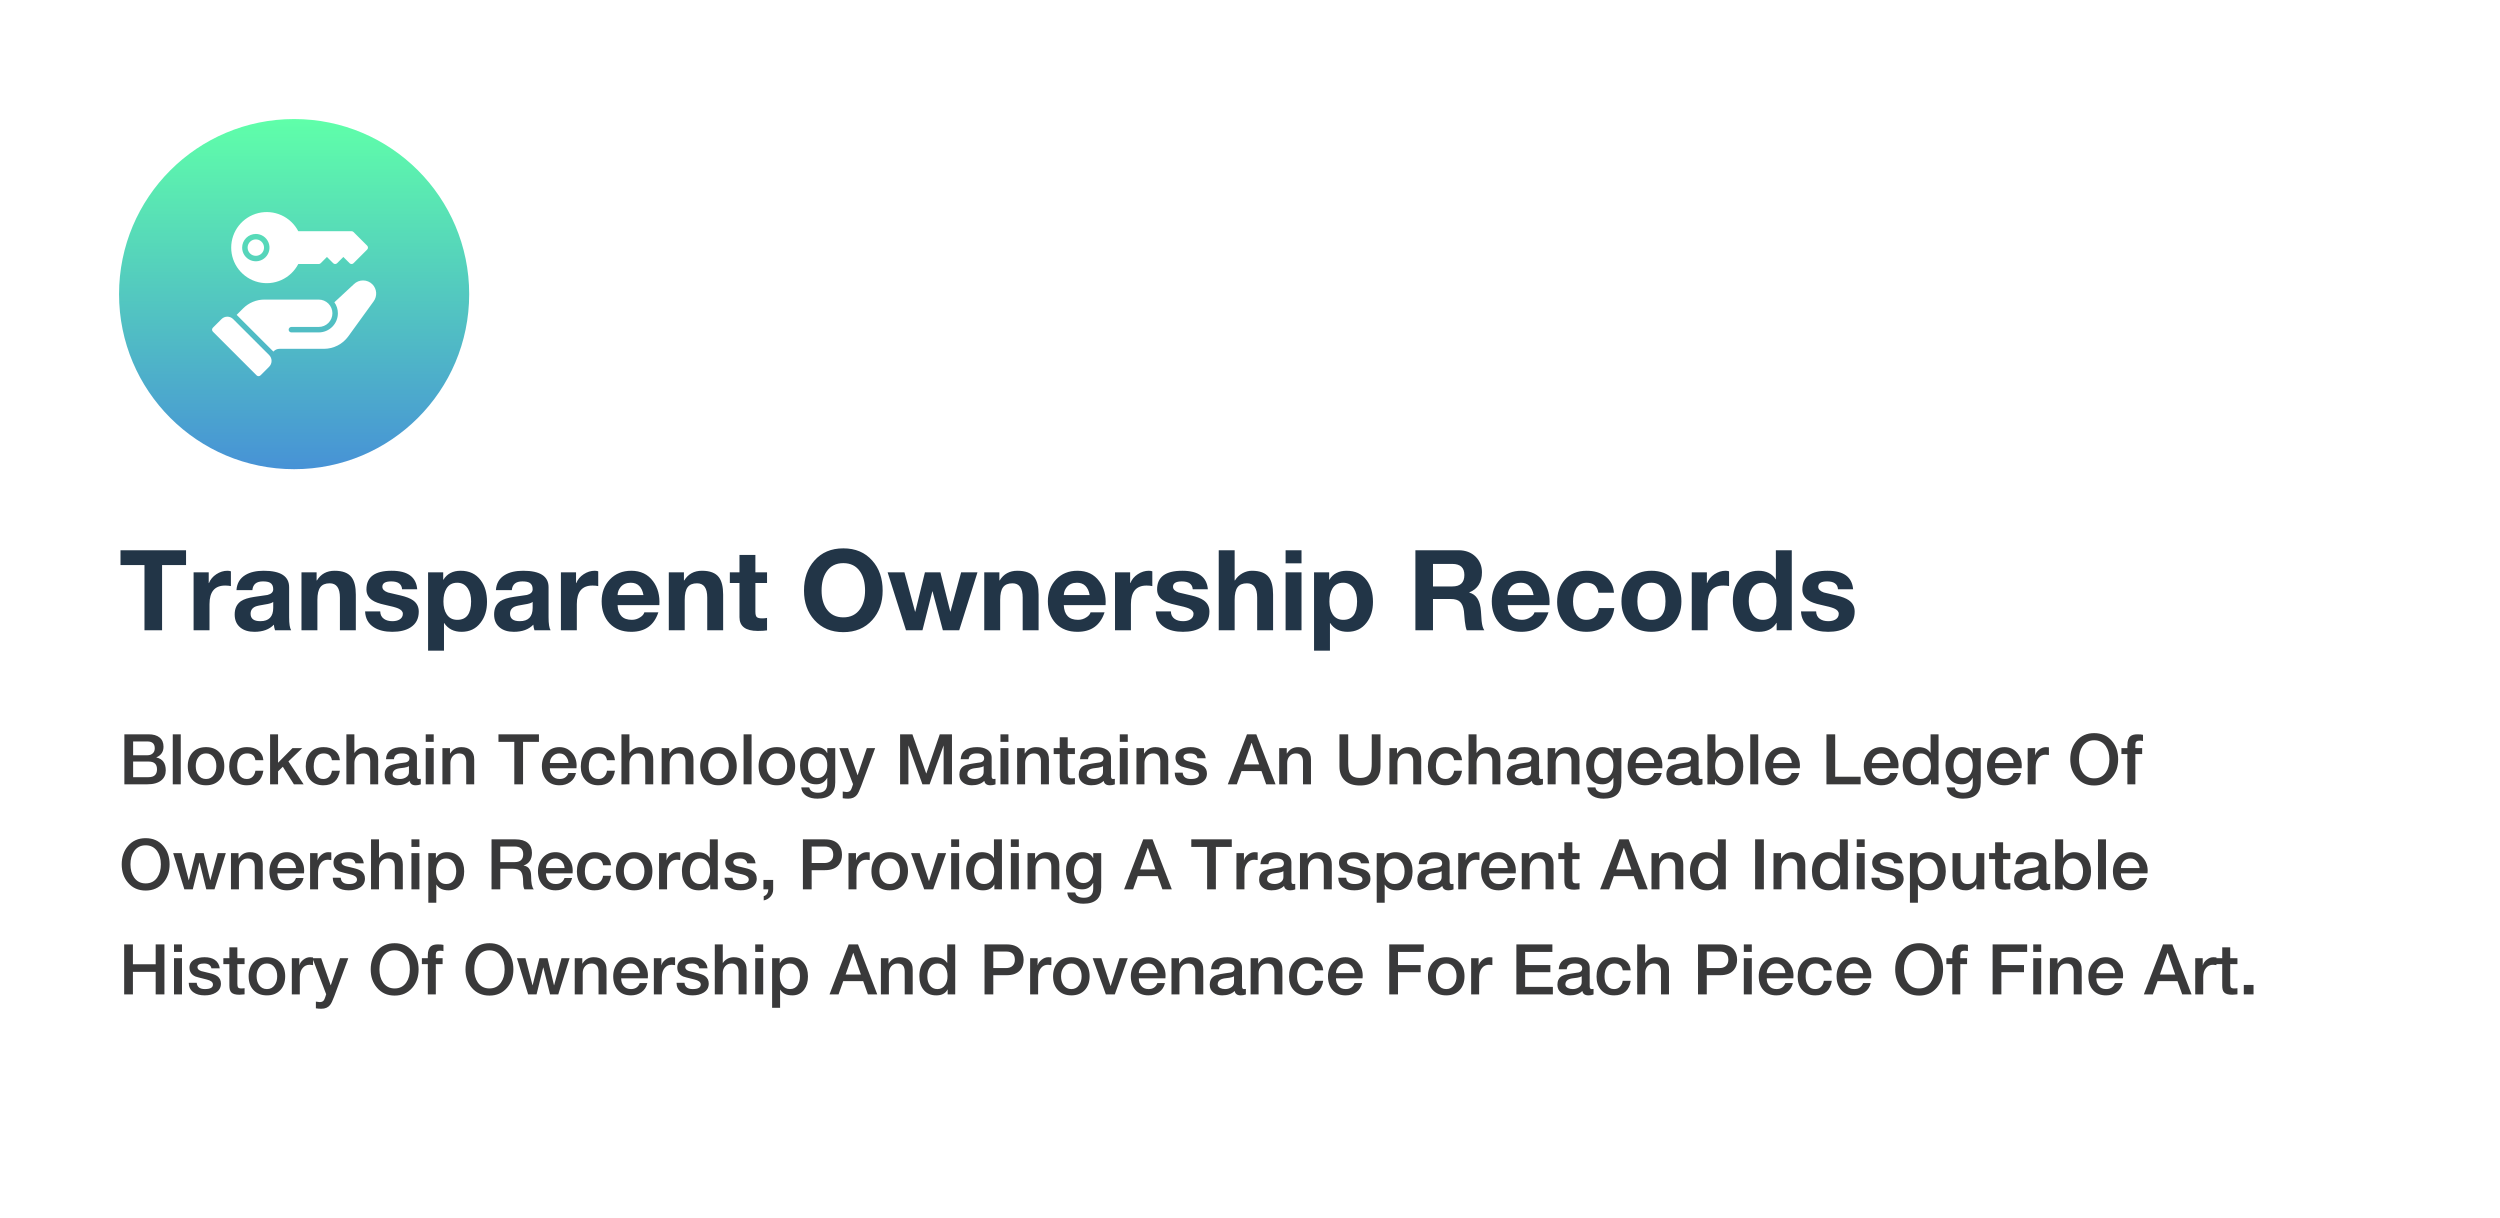
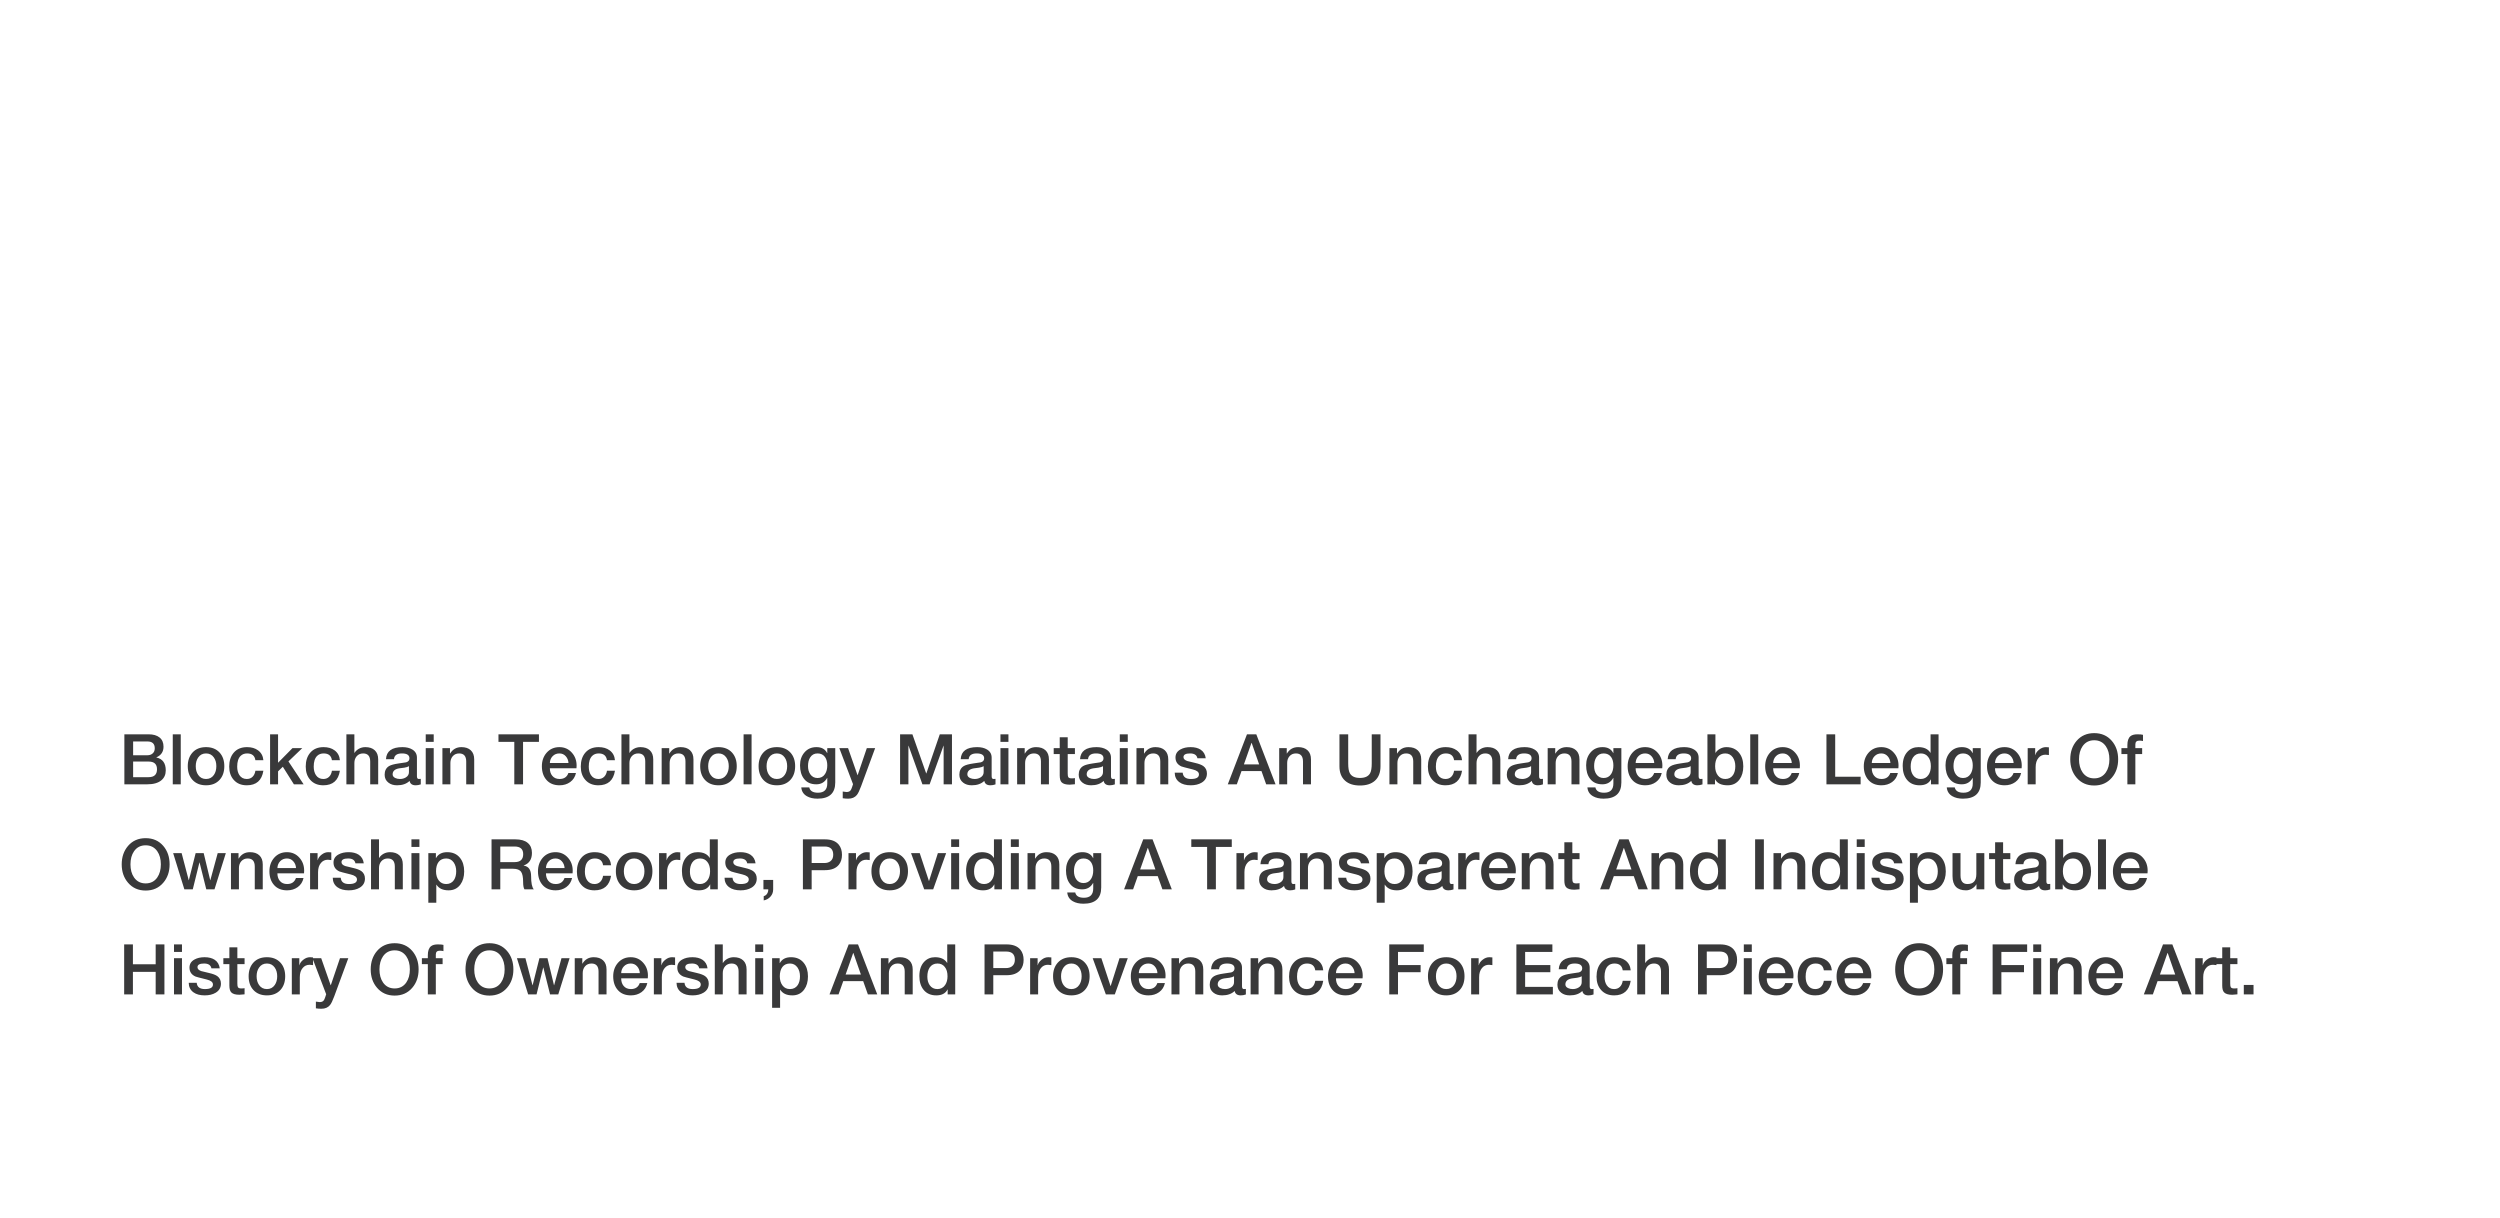
<svg xmlns="http://www.w3.org/2000/svg" width="714" height="348" viewBox="0 0 714 348" fill="none">
  <g filter="url(#filter0_d_1_9862)">
    <rect x="4" width="706" height="340" rx="20" fill="white" fill-opacity="0.5" />
    <rect x="5" y="1" width="704" height="338" rx="19" stroke="white" stroke-opacity="0.8" stroke-width="2" />
    <g clip-path="url(#clip0_1_9862)">
      <path d="M84 130C111.614 130 134 107.614 134 80C134 52.386 111.614 30 84 30C56.386 30 34 52.386 34 80C34 107.614 56.386 130 84 130Z" fill="url(#paint0_linear_1_9862)" />
      <path d="M70.719 66.719C70.719 66.255 70.856 65.802 71.114 65.417C71.371 65.031 71.737 64.731 72.166 64.553C72.594 64.376 73.065 64.33 73.52 64.42C73.974 64.51 74.392 64.734 74.72 65.061C75.048 65.389 75.271 65.807 75.361 66.261C75.452 66.716 75.405 67.187 75.228 67.616C75.05 68.044 74.75 68.41 74.365 68.668C73.979 68.925 73.526 69.062 73.062 69.062C72.441 69.062 71.845 68.815 71.406 68.375C70.966 67.936 70.719 67.34 70.719 66.719ZM66.031 66.719C66.03 64.445 66.792 62.237 68.195 60.449C69.598 58.66 71.561 57.394 73.769 56.854C75.978 56.314 78.303 56.53 80.374 57.469C82.444 58.408 84.14 60.014 85.188 62.031H100.406C100.613 62.031 100.812 62.114 100.959 62.26L104.865 66.166C105.011 66.313 105.094 66.512 105.094 66.719C105.094 66.926 105.011 67.125 104.865 67.271L100.959 71.177C100.812 71.324 100.613 71.406 100.406 71.406C100.199 71.406 100 71.324 99.854 71.177L98.062 69.386L96.271 71.177C96.125 71.324 95.926 71.406 95.719 71.406C95.512 71.406 95.313 71.324 95.166 71.177L93.375 69.386L91.584 71.177C91.437 71.324 91.238 71.406 91.031 71.406H85.188C84.14 73.423 82.444 75.03 80.374 75.969C78.303 76.907 75.978 77.124 73.769 76.584C71.561 76.043 69.598 74.777 68.195 72.989C66.792 71.2 66.03 68.992 66.031 66.719ZM69.156 66.719C69.156 67.491 69.385 68.247 69.815 68.889C70.244 69.531 70.854 70.032 71.568 70.328C72.281 70.623 73.067 70.701 73.825 70.55C74.582 70.399 75.278 70.027 75.825 69.481C76.371 68.935 76.743 68.239 76.894 67.481C77.044 66.723 76.967 65.938 76.671 65.224C76.376 64.51 75.875 63.9 75.233 63.471C74.59 63.042 73.835 62.812 73.062 62.812C72.027 62.814 71.034 63.226 70.302 63.958C69.569 64.69 69.157 65.683 69.156 66.719ZM66.584 87.126C66.144 86.686 65.548 86.44 64.927 86.44C64.305 86.44 63.709 86.686 63.27 87.126L60.791 89.604C60.645 89.75 60.563 89.949 60.563 90.156C60.563 90.363 60.645 90.562 60.791 90.709L73.291 103.209C73.438 103.355 73.637 103.437 73.844 103.437C74.051 103.437 74.25 103.355 74.396 103.209L76.874 100.73C77.314 100.291 77.56 99.695 77.56 99.073C77.56 98.452 77.314 97.856 76.874 97.416L66.584 87.126ZM106.344 77.188C105.996 76.84 105.583 76.565 105.128 76.377C104.674 76.189 104.187 76.093 103.695 76.094C103.207 76.091 102.723 76.185 102.271 76.37C101.819 76.555 101.409 76.828 101.062 77.172L95.5 82.328C96.152 83.245 96.502 84.343 96.5 85.469C96.498 86.919 95.922 88.309 94.896 89.334C93.871 90.359 92.481 90.936 91.031 90.938H83.219C83.012 90.938 82.813 90.855 82.666 90.709C82.52 90.562 82.438 90.364 82.438 90.156C82.438 89.949 82.52 89.75 82.666 89.604C82.813 89.457 83.012 89.375 83.219 89.375H91.031C92.067 89.375 93.061 88.963 93.793 88.231C94.526 87.498 94.938 86.505 94.938 85.469C94.938 84.433 94.526 83.439 93.793 82.707C93.061 81.974 92.067 81.562 91.031 81.562H75.516C74.386 81.559 73.268 81.779 72.224 82.211C71.181 82.643 70.234 83.278 69.438 84.078L67.586 85.93C67.622 85.959 67.656 85.99 67.688 86.023L77.977 96.312C78.01 96.345 78.041 96.379 78.07 96.414L78.172 96.312C78.389 96.095 78.647 95.922 78.932 95.804C79.216 95.686 79.52 95.625 79.828 95.625H92.508C93.866 95.624 95.205 95.301 96.415 94.683C97.625 94.065 98.671 93.17 99.469 92.07L106.703 82.07C107.236 81.348 107.493 80.458 107.427 79.562C107.361 78.667 106.977 77.824 106.344 77.188Z" fill="white" />
    </g>
-     <path d="M41.264 176V157.376H34.416V153.152H53.136V157.376H46.288V176H41.264ZM55.291 176V159.456H59.611V162.528H59.675C60.08 161.504 60.784 160.661 61.786 160C62.789 159.339 63.845 159.008 64.954 159.008C65.296 159.008 65.626 159.061 65.947 159.168V163.392C65.477 163.285 64.933 163.232 64.314 163.232C61.328 163.232 59.834 165.003 59.834 168.544V176H55.291ZM78.032 169.6V167.904C77.669 168.224 76.88 168.469 75.664 168.64C74.277 168.853 73.36 169.056 72.912 169.248C72.016 169.653 71.568 170.336 71.568 171.296C71.568 172.704 72.496 173.408 74.352 173.408C76.805 173.408 78.032 172.139 78.032 169.6ZM72.08 164.544H67.536C67.664 162.581 68.528 161.131 70.128 160.192C71.451 159.403 73.179 159.008 75.312 159.008C80.155 159.008 82.576 160.576 82.576 163.712V172.32C82.576 174.155 82.768 175.381 83.152 176H78.544C78.352 175.403 78.245 174.869 78.224 174.4C76.923 175.765 75.067 176.448 72.656 176.448C70.992 176.448 69.659 176.043 68.656 175.232C67.568 174.357 67.024 173.109 67.024 171.488C67.024 169.803 67.611 168.544 68.784 167.712C69.637 167.136 70.928 166.72 72.656 166.464C75.109 166.123 76.357 165.941 76.4 165.92C77.488 165.643 78.032 165.099 78.032 164.288C78.032 163.392 77.733 162.773 77.136 162.432C76.709 162.176 76.027 162.048 75.088 162.048C73.232 162.048 72.229 162.88 72.08 164.544ZM86.103 176V159.456H90.423V161.76H90.519C91.65 159.925 93.335 159.008 95.575 159.008C97.858 159.008 99.468 159.627 100.407 160.864C101.218 161.931 101.623 163.584 101.623 165.824V176H97.079V166.656C97.079 163.947 96.108 162.592 94.167 162.592C92.93 162.592 92.034 162.965 91.479 163.712C90.924 164.459 90.647 165.664 90.647 167.328V176H86.103ZM104.272 170.624H108.592C108.613 171.563 108.976 172.277 109.68 172.768C110.298 173.195 111.098 173.408 112.08 173.408C112.869 173.408 113.53 173.259 114.064 172.96C114.725 172.576 115.056 172.021 115.056 171.296C115.056 170.656 114.608 170.144 113.712 169.76C113.072 169.483 111.802 169.141 109.904 168.736C108.282 168.395 107.077 167.947 106.288 167.392C105.2 166.667 104.656 165.643 104.656 164.32C104.656 160.779 107.056 159.008 111.856 159.008C116.421 159.008 118.853 160.768 119.152 164.288H114.832C114.725 162.795 113.69 162.048 111.728 162.048C110.042 162.048 109.2 162.56 109.2 163.584C109.2 164.288 109.733 164.832 110.8 165.216C110.928 165.259 112.112 165.536 114.352 166.048C115.994 166.432 117.2 166.901 117.968 167.456C119.056 168.224 119.6 169.301 119.6 170.688C119.6 172.693 118.81 174.197 117.232 175.2C115.93 176.032 114.202 176.448 112.048 176.448C109.893 176.448 108.144 176.021 106.8 175.168C105.2 174.165 104.357 172.651 104.272 170.624ZM122.259 181.824V159.456H126.579V161.568H126.643C127.689 159.861 129.331 159.008 131.571 159.008C134.025 159.008 135.923 159.904 137.267 161.696C138.483 163.296 139.091 165.365 139.091 167.904C139.091 170.272 138.483 172.245 137.267 173.824C135.945 175.573 134.131 176.448 131.827 176.448C129.63 176.448 127.977 175.616 126.867 173.952H126.803V181.824H122.259ZM130.611 173.024C133.235 173.024 134.547 171.275 134.547 167.776C134.547 166.283 134.249 165.067 133.651 164.128C132.947 162.997 131.923 162.432 130.579 162.432C129.193 162.432 128.169 162.987 127.507 164.096C126.931 165.035 126.643 166.261 126.643 167.776C126.643 169.269 126.942 170.475 127.539 171.392C128.222 172.48 129.246 173.024 130.611 173.024ZM152.126 169.6V167.904C151.763 168.224 150.974 168.469 149.758 168.64C148.371 168.853 147.454 169.056 147.006 169.248C146.11 169.653 145.662 170.336 145.662 171.296C145.662 172.704 146.59 173.408 148.446 173.408C150.899 173.408 152.126 172.139 152.126 169.6ZM146.174 164.544H141.63C141.758 162.581 142.622 161.131 144.222 160.192C145.544 159.403 147.272 159.008 149.406 159.008C154.248 159.008 156.67 160.576 156.67 163.712V172.32C156.67 174.155 156.862 175.381 157.246 176H152.638C152.446 175.403 152.339 174.869 152.318 174.4C151.016 175.765 149.16 176.448 146.75 176.448C145.086 176.448 143.752 176.043 142.75 175.232C141.662 174.357 141.118 173.109 141.118 171.488C141.118 169.803 141.704 168.544 142.878 167.712C143.731 167.136 145.022 166.72 146.75 166.464C149.203 166.123 150.451 165.941 150.494 165.92C151.582 165.643 152.126 165.099 152.126 164.288C152.126 163.392 151.827 162.773 151.23 162.432C150.803 162.176 150.12 162.048 149.182 162.048C147.326 162.048 146.323 162.88 146.174 164.544ZM160.197 176V159.456H164.517V162.528H164.581C164.986 161.504 165.69 160.661 166.693 160C167.695 159.339 168.751 159.008 169.861 159.008C170.202 159.008 170.533 159.061 170.853 159.168V163.392C170.383 163.285 169.839 163.232 169.221 163.232C166.234 163.232 164.741 165.003 164.741 168.544V176H160.197ZM188.314 168.832H176.378C176.506 171.627 177.861 173.024 180.442 173.024C181.317 173.024 182.106 172.789 182.81 172.32C183.472 171.915 183.877 171.435 184.026 170.88H188.026C186.81 174.592 184.229 176.448 180.282 176.448C177.701 176.448 175.642 175.648 174.106 174.048C172.592 172.427 171.834 170.325 171.834 167.744C171.834 165.227 172.613 163.147 174.17 161.504C175.749 159.84 177.786 159.008 180.282 159.008C182.97 159.008 185.05 160.011 186.522 162.016C187.888 163.851 188.485 166.123 188.314 168.832ZM176.378 165.952H183.77C183.344 163.605 182.138 162.432 180.154 162.432C178.874 162.432 177.893 162.859 177.21 163.712C176.698 164.352 176.421 165.099 176.378 165.952ZM191.009 176V159.456H195.329V161.76H195.425C196.556 159.925 198.241 159.008 200.481 159.008C202.764 159.008 204.375 159.627 205.313 160.864C206.124 161.931 206.529 163.584 206.529 165.824V176H201.985V166.656C201.985 163.947 201.015 162.592 199.073 162.592C197.836 162.592 196.94 162.965 196.385 163.712C195.831 164.459 195.553 165.664 195.553 167.328V176H191.009ZM215.738 154.496V159.456H219.066V162.496H215.738V170.688C215.738 171.456 215.866 171.968 216.122 172.224C216.378 172.48 216.89 172.608 217.658 172.608C218.17 172.608 218.639 172.565 219.066 172.48V176.032C218.426 176.139 217.541 176.192 216.41 176.192C212.933 176.192 211.194 174.88 211.194 172.256V162.496H208.442V159.456H211.194V154.496H215.738ZM229.622 164.672C229.622 161.173 230.614 158.315 232.598 156.096C234.646 153.771 237.398 152.608 240.854 152.608C244.31 152.608 247.062 153.771 249.11 156.096C251.094 158.315 252.086 161.173 252.086 164.672C252.086 168.085 251.094 170.891 249.11 173.088C247.041 175.392 244.289 176.544 240.854 176.544C237.42 176.544 234.668 175.392 232.598 173.088C230.614 170.891 229.622 168.085 229.622 164.672ZM234.646 164.672C234.646 166.805 235.116 168.555 236.054 169.92C237.164 171.52 238.764 172.32 240.854 172.32C242.945 172.32 244.545 171.52 245.654 169.92C246.593 168.555 247.062 166.805 247.062 164.672C247.062 162.453 246.593 160.651 245.654 159.264C244.566 157.643 242.966 156.832 240.854 156.832C238.742 156.832 237.142 157.643 236.054 159.264C235.116 160.651 234.646 162.453 234.646 164.672ZM279.169 159.456L273.953 176H269.281L266.337 164.896H266.273L263.457 176H258.753L253.505 159.456H258.305L261.345 170.688H261.409L264.161 159.456H268.577L271.392 170.656H271.457L274.497 159.456H279.169ZM281.103 176V159.456H285.423V161.76H285.519C286.65 159.925 288.335 159.008 290.575 159.008C292.858 159.008 294.468 159.627 295.407 160.864C296.218 161.931 296.623 163.584 296.623 165.824V176H292.079V166.656C292.079 163.947 291.108 162.592 289.167 162.592C287.93 162.592 287.034 162.965 286.479 163.712C285.924 164.459 285.647 165.664 285.647 167.328V176H281.103ZM315.752 168.832H303.816C303.944 171.627 305.298 173.024 307.88 173.024C308.754 173.024 309.544 172.789 310.248 172.32C310.909 171.915 311.314 171.435 311.464 170.88H315.464C314.248 174.592 311.666 176.448 307.72 176.448C305.138 176.448 303.08 175.648 301.544 174.048C300.029 172.427 299.272 170.325 299.272 167.744C299.272 165.227 300.05 163.147 301.608 161.504C303.186 159.84 305.224 159.008 307.72 159.008C310.408 159.008 312.488 160.011 313.96 162.016C315.325 163.851 315.922 166.123 315.752 168.832ZM303.816 165.952H311.208C310.781 163.605 309.576 162.432 307.592 162.432C306.312 162.432 305.33 162.859 304.648 163.712C304.136 164.352 303.858 165.099 303.816 165.952ZM318.447 176V159.456H322.767V162.528H322.831C323.236 161.504 323.94 160.661 324.943 160C325.945 159.339 327.001 159.008 328.111 159.008C328.452 159.008 328.783 159.061 329.103 159.168V163.392C328.633 163.285 328.089 163.232 327.471 163.232C324.484 163.232 322.991 165.003 322.991 168.544V176H318.447ZM330.084 170.624H334.404C334.426 171.563 334.788 172.277 335.492 172.768C336.111 173.195 336.911 173.408 337.892 173.408C338.682 173.408 339.343 173.259 339.876 172.96C340.538 172.576 340.868 172.021 340.868 171.296C340.868 170.656 340.42 170.144 339.524 169.76C338.884 169.483 337.615 169.141 335.716 168.736C334.095 168.395 332.89 167.947 332.1 167.392C331.012 166.667 330.468 165.643 330.468 164.32C330.468 160.779 332.868 159.008 337.668 159.008C342.234 159.008 344.666 160.768 344.964 164.288H340.644C340.538 162.795 339.503 162.048 337.54 162.048C335.855 162.048 335.012 162.56 335.012 163.584C335.012 164.288 335.546 164.832 336.612 165.216C336.74 165.259 337.924 165.536 340.164 166.048C341.807 166.432 343.012 166.901 343.78 167.456C344.868 168.224 345.412 169.301 345.412 170.688C345.412 172.693 344.623 174.197 343.044 175.2C341.743 176.032 340.015 176.448 337.86 176.448C335.706 176.448 333.956 176.021 332.612 175.168C331.012 174.165 330.17 172.651 330.084 170.624ZM348.072 176V153.152H352.616V161.76H352.712C353.266 160.864 354.002 160.171 354.92 159.68C355.773 159.232 356.648 159.008 357.544 159.008C359.826 159.008 361.437 159.627 362.376 160.864C363.186 161.931 363.592 163.584 363.592 165.824V176H359.048V166.656C359.048 163.947 358.077 162.592 356.136 162.592C354.898 162.592 354.002 162.965 353.448 163.712C352.893 164.459 352.616 165.664 352.616 167.328V176H348.072ZM367.169 176V159.456H371.713V176H367.169ZM371.713 153.152V156.896H367.169V153.152H371.713ZM375.291 181.824V159.456H379.611V161.568H379.675C380.72 159.861 382.363 159.008 384.603 159.008C387.056 159.008 388.955 159.904 390.299 161.696C391.515 163.296 392.123 165.365 392.123 167.904C392.123 170.272 391.515 172.245 390.299 173.824C388.976 175.573 387.163 176.448 384.859 176.448C382.661 176.448 381.008 175.616 379.899 173.952H379.835V181.824H375.291ZM383.643 173.024C386.267 173.024 387.579 171.275 387.579 167.776C387.579 166.283 387.28 165.067 386.683 164.128C385.979 162.997 384.955 162.432 383.611 162.432C382.224 162.432 381.2 162.987 380.539 164.096C379.963 165.035 379.675 166.261 379.675 167.776C379.675 169.269 379.973 170.475 380.571 171.392C381.253 172.48 382.277 173.024 383.643 173.024ZM404.239 176V153.152H416.559C418.565 153.152 420.197 153.771 421.455 155.008C422.65 156.203 423.247 157.685 423.247 159.456C423.247 162.293 422.042 164.203 419.631 165.184V165.248C421.637 165.76 422.746 167.541 422.959 170.592C423.023 171.509 423.087 172.427 423.151 173.344C423.279 174.581 423.535 175.467 423.919 176H418.895C418.661 175.424 418.479 174.56 418.351 173.408C418.266 172.448 418.181 171.488 418.095 170.528C417.925 169.291 417.551 168.405 416.975 167.872C416.421 167.339 415.525 167.072 414.287 167.072H409.263V176H404.239ZM409.263 157.056V163.488H414.767C417.071 163.488 418.223 162.4 418.223 160.224C418.223 158.112 417.071 157.056 414.767 157.056H409.263ZM442.533 168.832H430.597C430.725 171.627 432.08 173.024 434.661 173.024C435.536 173.024 436.325 172.789 437.029 172.32C437.69 171.915 438.096 171.435 438.245 170.88H442.245C441.029 174.592 438.448 176.448 434.501 176.448C431.92 176.448 429.861 175.648 428.325 174.048C426.81 172.427 426.053 170.325 426.053 167.744C426.053 165.227 426.832 163.147 428.389 161.504C429.968 159.84 432.005 159.008 434.501 159.008C437.189 159.008 439.269 160.011 440.741 162.016C442.106 163.851 442.704 166.123 442.533 168.832ZM430.597 165.952H437.989C437.562 163.605 436.357 162.432 434.373 162.432C433.093 162.432 432.112 162.859 431.429 163.712C430.917 164.352 430.64 165.099 430.597 165.952ZM460.94 165.28H456.492C456.193 163.381 455.073 162.432 453.132 162.432C451.809 162.432 450.796 163.019 450.092 164.192C449.537 165.173 449.26 166.379 449.26 167.808C449.26 169.195 449.537 170.357 450.092 171.296C450.753 172.448 451.735 173.024 453.036 173.024C455.127 173.024 456.332 171.904 456.652 169.664H461.036C460.759 171.84 459.905 173.515 458.476 174.688C457.068 175.861 455.265 176.448 453.068 176.448C450.593 176.448 448.577 175.659 447.02 174.08C445.484 172.501 444.716 170.464 444.716 167.968C444.716 165.323 445.452 163.189 446.924 161.568C448.46 159.861 450.54 159.008 453.164 159.008C455.255 159.008 457.004 159.52 458.412 160.544C459.969 161.696 460.812 163.275 460.94 165.28ZM463.091 167.744C463.091 165.099 463.87 162.987 465.427 161.408C466.984 159.808 469.054 159.008 471.635 159.008C474.238 159.008 476.318 159.808 477.875 161.408C479.432 162.987 480.211 165.099 480.211 167.744C480.211 170.368 479.432 172.48 477.875 174.08C476.318 175.659 474.238 176.448 471.635 176.448C469.054 176.448 466.984 175.659 465.427 174.08C463.87 172.48 463.091 170.368 463.091 167.744ZM467.635 167.744C467.635 169.259 467.923 170.464 468.499 171.36C469.182 172.469 470.227 173.024 471.635 173.024C474.323 173.024 475.667 171.264 475.667 167.744C475.667 164.203 474.323 162.432 471.635 162.432C468.968 162.432 467.635 164.203 467.635 167.744ZM483.166 176V159.456H487.486V162.528H487.55C487.955 161.504 488.659 160.661 489.661 160C490.664 159.339 491.72 159.008 492.83 159.008C493.171 159.008 493.502 159.061 493.822 159.168V163.392C493.352 163.285 492.808 163.232 492.19 163.232C489.203 163.232 487.71 165.003 487.71 168.544V176H483.166ZM507.411 176V173.888H507.347C506.344 175.595 504.67 176.448 502.323 176.448C499.955 176.448 498.099 175.541 496.755 173.728C495.518 172.085 494.899 170.037 494.899 167.584C494.899 165.195 495.518 163.211 496.755 161.632C498.099 159.883 499.923 159.008 502.227 159.008C504.446 159.008 506.088 159.829 507.155 161.472H507.187V153.152H511.731V176H507.411ZM507.347 167.68C507.347 166.165 507.07 164.949 506.515 164.032C505.832 162.965 504.808 162.432 503.443 162.432C502.056 162.432 501.022 162.976 500.339 164.064C499.742 164.981 499.443 166.197 499.443 167.712C499.443 169.163 499.763 170.368 500.403 171.328C501.107 172.459 502.12 173.024 503.443 173.024C506.046 173.024 507.347 171.243 507.347 167.68ZM514.366 170.624H518.686C518.707 171.563 519.07 172.277 519.774 172.768C520.392 173.195 521.192 173.408 522.174 173.408C522.963 173.408 523.624 173.259 524.158 172.96C524.819 172.576 525.15 172.021 525.15 171.296C525.15 170.656 524.702 170.144 523.806 169.76C523.166 169.483 521.896 169.141 519.998 168.736C518.376 168.395 517.171 167.947 516.382 167.392C515.294 166.667 514.75 165.643 514.75 164.32C514.75 160.779 517.15 159.008 521.95 159.008C526.515 159.008 528.947 160.768 529.246 164.288H524.926C524.819 162.795 523.784 162.048 521.822 162.048C520.136 162.048 519.294 162.56 519.294 163.584C519.294 164.288 519.827 164.832 520.894 165.216C521.022 165.259 522.206 165.536 524.446 166.048C526.088 166.432 527.294 166.901 528.062 167.456C529.15 168.224 529.694 169.301 529.694 170.688C529.694 172.693 528.904 174.197 527.326 175.2C526.024 176.032 524.296 176.448 522.142 176.448C519.987 176.448 518.238 176.021 516.894 175.168C515.294 174.165 514.451 172.651 514.366 170.624Z" fill="#223547" />
    <path d="M38.02 213.5V217.96H42.44C44.04 217.96 44.84 217.207 44.84 215.7C44.84 214.233 44.04 213.5 42.44 213.5H38.02ZM35.52 220V205.72H42.46C43.78 205.72 44.813 206.02 45.56 206.62C46.32 207.22 46.7 208.1 46.7 209.26C46.7 210.7 46.02 211.713 44.66 212.3V212.34C46.447 212.727 47.34 213.953 47.34 216.02C47.34 217.207 46.927 218.147 46.1 218.84C45.18 219.613 43.84 220 42.08 220H35.52ZM38.02 207.76V211.7H42.1C42.713 211.7 43.213 211.527 43.6 211.18C44 210.833 44.2 210.347 44.2 209.72C44.2 208.413 43.5 207.76 42.1 207.76H38.02ZM49.342 220V205.72H51.622V220H49.342ZM58.846 218.48C59.806 218.48 60.553 218.093 61.086 217.32C61.553 216.653 61.786 215.82 61.786 214.82C61.786 213.833 61.553 213.007 61.086 212.34C60.553 211.567 59.806 211.18 58.846 211.18C57.886 211.18 57.14 211.567 56.606 212.34C56.14 213.007 55.906 213.833 55.906 214.82C55.906 215.82 56.14 216.653 56.606 217.32C57.14 218.093 57.886 218.48 58.846 218.48ZM58.846 220.28C57.22 220.28 55.933 219.767 54.986 218.74C54.08 217.753 53.626 216.447 53.626 214.82C53.626 213.207 54.086 211.9 55.006 210.9C55.94 209.887 57.22 209.38 58.846 209.38C60.473 209.38 61.76 209.893 62.706 210.92C63.613 211.907 64.066 213.207 64.066 214.82C64.066 216.447 63.613 217.753 62.706 218.74C61.76 219.767 60.473 220.28 58.846 220.28ZM75.222 213.12H72.942C72.755 211.827 71.968 211.18 70.582 211.18C69.822 211.18 69.202 211.413 68.722 211.88C68.068 212.52 67.742 213.54 67.742 214.94C67.742 215.913 67.948 216.72 68.362 217.36C68.855 218.107 69.562 218.48 70.482 218.48C71.148 218.48 71.695 218.273 72.122 217.86C72.562 217.433 72.835 216.853 72.942 216.12H75.222C74.782 218.893 73.202 220.28 70.482 220.28C68.908 220.28 67.668 219.767 66.762 218.74C65.895 217.78 65.462 216.513 65.462 214.94C65.462 213.3 65.888 211.98 66.742 210.98C67.648 209.913 68.922 209.38 70.562 209.38C71.828 209.38 72.875 209.687 73.702 210.3C74.608 210.967 75.115 211.907 75.222 213.12ZM77.135 220V205.72H79.415V213.84L83.535 209.66H86.335L82.375 213.46L86.715 220H83.935L80.775 214.98L79.415 216.3V220H77.135ZM97.077 213.12H94.797C94.611 211.827 93.824 211.18 92.437 211.18C91.677 211.18 91.057 211.413 90.577 211.88C89.924 212.52 89.597 213.54 89.597 214.94C89.597 215.913 89.804 216.72 90.217 217.36C90.71 218.107 91.417 218.48 92.337 218.48C93.004 218.48 93.55 218.273 93.977 217.86C94.417 217.433 94.691 216.853 94.797 216.12H97.077C96.637 218.893 95.057 220.28 92.337 220.28C90.764 220.28 89.524 219.767 88.617 218.74C87.751 217.78 87.317 216.513 87.317 214.94C87.317 213.3 87.744 211.98 88.597 210.98C89.504 209.913 90.777 209.38 92.417 209.38C93.684 209.38 94.731 209.687 95.557 210.3C96.464 210.967 96.971 211.907 97.077 213.12ZM98.93 220V205.72H101.21V211.02H101.25C101.544 210.54 101.964 210.147 102.51 209.84C103.07 209.533 103.684 209.38 104.35 209.38C105.497 209.38 106.39 209.68 107.03 210.28C107.684 210.88 108.01 211.753 108.01 212.9V220H105.73V213.5C105.73 211.953 105.057 211.18 103.71 211.18C102.964 211.18 102.357 211.44 101.89 211.96C101.437 212.48 101.21 213.127 101.21 213.9V220H98.93ZM116.795 216.52V214.82C116.502 215.007 116.075 215.147 115.515 215.24C115.008 215.307 114.502 215.373 113.995 215.44C112.755 215.653 112.135 216.227 112.135 217.16C112.135 217.613 112.388 217.96 112.895 218.2C113.282 218.387 113.728 218.48 114.235 218.48C114.848 218.48 115.402 218.333 115.895 218.04C116.495 217.68 116.795 217.173 116.795 216.52ZM119.075 212.38V217.7C119.075 218.22 119.255 218.48 119.615 218.48C119.828 218.48 120.015 218.467 120.175 218.44V220.02C119.682 220.193 119.202 220.28 118.735 220.28C117.722 220.28 117.135 219.86 116.975 219.02C116.122 219.86 114.928 220.28 113.395 220.28C112.395 220.28 111.575 220.027 110.935 219.52C110.215 218.973 109.855 218.22 109.855 217.26C109.855 216.113 110.282 215.287 111.135 214.78C111.655 214.473 112.555 214.227 113.835 214.04C115.275 213.827 115.995 213.72 115.995 213.72C116.622 213.533 116.935 213.153 116.935 212.58C116.935 211.647 116.222 211.18 114.795 211.18C113.368 211.18 112.608 211.727 112.515 212.82H110.235C110.368 210.527 111.935 209.38 114.935 209.38C116.068 209.38 117.008 209.607 117.755 210.06C118.635 210.593 119.075 211.367 119.075 212.38ZM121.588 220V209.66H123.868V220H121.588ZM121.588 207.88V205.72H123.868V207.88H121.588ZM126.352 220V209.66H128.512V211.18L128.552 211.22C129.286 209.993 130.359 209.38 131.772 209.38C132.919 209.38 133.812 209.68 134.452 210.28C135.106 210.88 135.432 211.753 135.432 212.9V220H133.152V213.5C133.152 211.953 132.479 211.18 131.132 211.18C130.386 211.18 129.779 211.44 129.312 211.96C128.859 212.48 128.632 213.127 128.632 213.9V220H126.352ZM142.363 207.88V205.72H153.923V207.88H149.383V220H146.883V207.88H142.363ZM164.639 215.42H157.039C157.039 216.287 157.265 217 157.719 217.56C158.212 218.173 158.912 218.48 159.819 218.48C161.099 218.48 161.939 217.907 162.339 216.76H164.499C164.259 217.867 163.705 218.733 162.839 219.36C161.985 219.973 160.979 220.28 159.819 220.28C158.232 220.28 156.992 219.78 156.099 218.78C155.205 217.78 154.759 216.467 154.759 214.84C154.759 213.32 155.205 212.04 156.099 211C157.045 209.92 158.265 209.38 159.759 209.38C161.212 209.38 162.405 209.913 163.339 210.98C164.232 211.98 164.679 213.207 164.679 214.66C164.679 214.913 164.665 215.167 164.639 215.42ZM157.039 213.92H162.359C162.319 213.16 162.059 212.513 161.579 211.98C161.112 211.447 160.505 211.18 159.759 211.18C158.985 211.18 158.345 211.44 157.839 211.96C157.332 212.48 157.065 213.133 157.039 213.92ZM175.632 213.12H173.352C173.165 211.827 172.379 211.18 170.992 211.18C170.232 211.18 169.612 211.413 169.132 211.88C168.479 212.52 168.152 213.54 168.152 214.94C168.152 215.913 168.359 216.72 168.772 217.36C169.265 218.107 169.972 218.48 170.892 218.48C171.559 218.48 172.105 218.273 172.532 217.86C172.972 217.433 173.245 216.853 173.352 216.12H175.632C175.192 218.893 173.612 220.28 170.892 220.28C169.319 220.28 168.079 219.767 167.172 218.74C166.305 217.78 165.872 216.513 165.872 214.94C165.872 213.3 166.299 211.98 167.152 210.98C168.059 209.913 169.332 209.38 170.972 209.38C172.239 209.38 173.285 209.687 174.112 210.3C175.019 210.967 175.525 211.907 175.632 213.12ZM177.485 220V205.72H179.765V211.02H179.805C180.098 210.54 180.518 210.147 181.065 209.84C181.625 209.533 182.238 209.38 182.905 209.38C184.052 209.38 184.945 209.68 185.585 210.28C186.238 210.88 186.565 211.753 186.565 212.9V220H184.285V213.5C184.285 211.953 183.612 211.18 182.265 211.18C181.518 211.18 180.912 211.44 180.445 211.96C179.992 212.48 179.765 213.127 179.765 213.9V220H177.485ZM188.97 220V209.66H191.13V211.18L191.17 211.22C191.903 209.993 192.976 209.38 194.39 209.38C195.536 209.38 196.43 209.68 197.07 210.28C197.723 210.88 198.05 211.753 198.05 212.9V220H195.77V213.5C195.77 211.953 195.096 211.18 193.75 211.18C193.003 211.18 192.396 211.44 191.93 211.96C191.476 212.48 191.25 213.127 191.25 213.9V220H188.97ZM205.194 218.48C206.154 218.48 206.901 218.093 207.434 217.32C207.901 216.653 208.134 215.82 208.134 214.82C208.134 213.833 207.901 213.007 207.434 212.34C206.901 211.567 206.154 211.18 205.194 211.18C204.234 211.18 203.487 211.567 202.954 212.34C202.487 213.007 202.254 213.833 202.254 214.82C202.254 215.82 202.487 216.653 202.954 217.32C203.487 218.093 204.234 218.48 205.194 218.48ZM205.194 220.28C203.567 220.28 202.281 219.767 201.334 218.74C200.427 217.753 199.974 216.447 199.974 214.82C199.974 213.207 200.434 211.9 201.354 210.9C202.287 209.887 203.567 209.38 205.194 209.38C206.821 209.38 208.107 209.893 209.054 210.92C209.961 211.907 210.414 213.207 210.414 214.82C210.414 216.447 209.961 217.753 209.054 218.74C208.107 219.767 206.821 220.28 205.194 220.28ZM212.369 220V205.72H214.649V220H212.369ZM221.874 218.48C222.834 218.48 223.58 218.093 224.114 217.32C224.58 216.653 224.814 215.82 224.814 214.82C224.814 213.833 224.58 213.007 224.114 212.34C223.58 211.567 222.834 211.18 221.874 211.18C220.914 211.18 220.167 211.567 219.634 212.34C219.167 213.007 218.934 213.833 218.934 214.82C218.934 215.82 219.167 216.653 219.634 217.32C220.167 218.093 220.914 218.48 221.874 218.48ZM221.874 220.28C220.247 220.28 218.96 219.767 218.014 218.74C217.107 217.753 216.654 216.447 216.654 214.82C216.654 213.207 217.114 211.9 218.034 210.9C218.967 209.887 220.247 209.38 221.874 209.38C223.5 209.38 224.787 209.893 225.734 210.92C226.64 211.907 227.094 213.207 227.094 214.82C227.094 216.447 226.64 217.753 225.734 218.74C224.787 219.767 223.5 220.28 221.874 220.28ZM233.489 218.2C234.422 218.2 235.136 217.82 235.629 217.06C236.056 216.407 236.269 215.587 236.269 214.6C236.269 213.627 236.056 212.833 235.629 212.22C235.136 211.527 234.422 211.18 233.489 211.18C232.556 211.18 231.849 211.567 231.369 212.34C230.969 212.98 230.769 213.793 230.769 214.78C230.769 215.713 230.982 216.493 231.409 217.12C231.902 217.84 232.596 218.2 233.489 218.2ZM238.549 209.66V219.46C238.549 222.553 236.856 224.1 233.469 224.1C232.269 224.1 231.262 223.867 230.449 223.4C229.476 222.84 228.942 222 228.849 220.88H231.129C231.342 221.893 232.169 222.4 233.609 222.4C235.382 222.4 236.269 221.52 236.269 219.76V218.18H236.229C235.549 219.393 234.516 220 233.129 220C231.569 220 230.389 219.46 229.589 218.38C228.856 217.433 228.489 216.16 228.489 214.56C228.489 213.107 228.902 211.893 229.729 210.92C230.596 209.893 231.742 209.38 233.169 209.38C234.649 209.38 235.669 209.947 236.229 211.08H236.269V209.66H238.549ZM243.625 219.96L239.705 209.66H242.205L244.905 217.38H244.945L247.565 209.66H249.945L245.925 220.56C245.471 221.787 245.071 222.613 244.725 223.04C244.151 223.747 243.331 224.1 242.265 224.1C241.731 224.1 241.205 224.06 240.685 223.98V222.06C241.245 222.153 241.605 222.2 241.765 222.2C242.245 222.2 242.611 222.067 242.865 221.8C243.038 221.613 243.205 221.267 243.365 220.76L243.625 219.96ZM257.062 220V205.72H260.582L264.522 216.9H264.562L268.402 205.72H271.882V220H269.502V208.98H269.462L265.502 220H263.442L259.482 208.98H259.442V220H257.062ZM280.935 216.52V214.82C280.642 215.007 280.215 215.147 279.655 215.24C279.149 215.307 278.642 215.373 278.135 215.44C276.895 215.653 276.275 216.227 276.275 217.16C276.275 217.613 276.529 217.96 277.035 218.2C277.422 218.387 277.869 218.48 278.375 218.48C278.989 218.48 279.542 218.333 280.035 218.04C280.635 217.68 280.935 217.173 280.935 216.52ZM283.215 212.38V217.7C283.215 218.22 283.395 218.48 283.755 218.48C283.969 218.48 284.155 218.467 284.315 218.44V220.02C283.822 220.193 283.342 220.28 282.875 220.28C281.862 220.28 281.275 219.86 281.115 219.02C280.262 219.86 279.069 220.28 277.535 220.28C276.535 220.28 275.715 220.027 275.075 219.52C274.355 218.973 273.995 218.22 273.995 217.26C273.995 216.113 274.422 215.287 275.275 214.78C275.795 214.473 276.695 214.227 277.975 214.04C279.415 213.827 280.135 213.72 280.135 213.72C280.762 213.533 281.075 213.153 281.075 212.58C281.075 211.647 280.362 211.18 278.935 211.18C277.509 211.18 276.749 211.727 276.655 212.82H274.375C274.509 210.527 276.075 209.38 279.075 209.38C280.209 209.38 281.149 209.607 281.895 210.06C282.775 210.593 283.215 211.367 283.215 212.38ZM285.729 220V209.66H288.009V220H285.729ZM285.729 207.88V205.72H288.009V207.88H285.729ZM290.493 220V209.66H292.653V211.18L292.693 211.22C293.426 209.993 294.5 209.38 295.913 209.38C297.06 209.38 297.953 209.68 298.593 210.28C299.246 210.88 299.573 211.753 299.573 212.9V220H297.293V213.5C297.293 211.953 296.62 211.18 295.273 211.18C294.526 211.18 293.92 211.44 293.453 211.96C293 212.48 292.773 213.127 292.773 213.9V220H290.493ZM300.937 211.36V209.66H302.657V206.56H304.937V209.66H306.997V211.36H304.937V216.88C304.937 217.413 304.991 217.767 305.097 217.94C305.244 218.18 305.557 218.3 306.037 218.3C306.464 218.3 306.784 218.273 306.997 218.22V219.98C305.997 220.06 305.504 220.1 305.517 220.1C304.397 220.1 303.624 219.873 303.197 219.42C302.837 219.047 302.657 218.393 302.657 217.46V211.36H300.937ZM315.018 216.52V214.82C314.724 215.007 314.298 215.147 313.738 215.24C313.231 215.307 312.724 215.373 312.218 215.44C310.978 215.653 310.358 216.227 310.358 217.16C310.358 217.613 310.611 217.96 311.118 218.2C311.504 218.387 311.951 218.48 312.458 218.48C313.071 218.48 313.624 218.333 314.118 218.04C314.718 217.68 315.018 217.173 315.018 216.52ZM317.298 212.38V217.7C317.298 218.22 317.478 218.48 317.838 218.48C318.051 218.48 318.238 218.467 318.398 218.44V220.02C317.904 220.193 317.424 220.28 316.958 220.28C315.944 220.28 315.358 219.86 315.198 219.02C314.344 219.86 313.151 220.28 311.618 220.28C310.618 220.28 309.798 220.027 309.158 219.52C308.438 218.973 308.078 218.22 308.078 217.26C308.078 216.113 308.504 215.287 309.358 214.78C309.878 214.473 310.778 214.227 312.058 214.04C313.498 213.827 314.218 213.72 314.218 213.72C314.844 213.533 315.158 213.153 315.158 212.58C315.158 211.647 314.444 211.18 313.018 211.18C311.591 211.18 310.831 211.727 310.738 212.82H308.458C308.591 210.527 310.158 209.38 313.158 209.38C314.291 209.38 315.231 209.607 315.978 210.06C316.858 210.593 317.298 211.367 317.298 212.38ZM319.811 220V209.66H322.091V220H319.811ZM319.811 207.88V205.72H322.091V207.88H319.811ZM324.575 220V209.66H326.735V211.18L326.775 211.22C327.508 209.993 328.582 209.38 329.995 209.38C331.142 209.38 332.035 209.68 332.675 210.28C333.328 210.88 333.655 211.753 333.655 212.9V220H331.375V213.5C331.375 211.953 330.702 211.18 329.355 211.18C328.608 211.18 328.002 211.44 327.535 211.96C327.082 212.48 326.855 213.127 326.855 213.9V220H324.575ZM335.499 216.68H337.779C337.886 217.88 338.666 218.48 340.119 218.48C341.693 218.48 342.459 218.027 342.419 217.12C342.393 216.48 341.793 216.02 340.619 215.74C338.659 215.26 337.599 214.98 337.439 214.9C336.293 214.393 335.719 213.54 335.719 212.34C335.719 211.313 336.206 210.54 337.179 210.02C337.953 209.593 338.906 209.38 340.039 209.38C341.199 209.38 342.153 209.62 342.899 210.1C343.739 210.66 344.226 211.48 344.359 212.56H341.979C341.806 211.64 341.106 211.18 339.879 211.18C338.626 211.18 337.999 211.533 337.999 212.24C337.999 212.72 338.353 213.087 339.059 213.34C339.193 213.393 339.959 213.58 341.359 213.9C342.399 214.14 343.166 214.433 343.659 214.78C344.353 215.287 344.699 216 344.699 216.92C344.699 218.053 344.199 218.92 343.199 219.52C342.359 220.027 341.319 220.28 340.079 220.28C338.719 220.28 337.639 219.987 336.839 219.4C335.959 218.76 335.513 217.853 335.499 216.68ZM357.417 208.18L355.257 214.32H359.617L357.477 208.18H357.417ZM350.657 220L356.137 205.72H358.797L364.297 220H361.617L360.277 216.22H354.577L353.237 220H350.657ZM365.337 220V209.66H367.497V211.18L367.537 211.22C368.27 209.993 369.343 209.38 370.757 209.38C371.903 209.38 372.797 209.68 373.437 210.28C374.09 210.88 374.417 211.753 374.417 212.9V220H372.137V213.5C372.137 211.953 371.463 211.18 370.117 211.18C369.37 211.18 368.763 211.44 368.297 211.96C367.843 212.48 367.617 213.127 367.617 213.9V220H365.337ZM382.548 214.86V205.72H385.048V214.04C385.048 215.333 385.201 216.26 385.508 216.82C386.001 217.727 386.968 218.18 388.408 218.18C389.848 218.18 390.814 217.727 391.308 216.82C391.614 216.26 391.768 215.333 391.768 214.04V205.72H394.268V214.86C394.268 216.647 393.734 218.02 392.668 218.98C391.641 219.887 390.221 220.34 388.408 220.34C386.594 220.34 385.181 219.887 384.168 218.98C383.088 218.02 382.548 216.647 382.548 214.86ZM396.821 220V209.66H398.981V211.18L399.021 211.22C399.754 209.993 400.828 209.38 402.241 209.38C403.388 209.38 404.281 209.68 404.921 210.28C405.574 210.88 405.901 211.753 405.901 212.9V220H403.621V213.5C403.621 211.953 402.948 211.18 401.601 211.18C400.854 211.18 400.248 211.44 399.781 211.96C399.328 212.48 399.101 213.127 399.101 213.9V220H396.821ZM417.565 213.12H415.285C415.099 211.827 414.312 211.18 412.925 211.18C412.165 211.18 411.545 211.413 411.065 211.88C410.412 212.52 410.085 213.54 410.085 214.94C410.085 215.913 410.292 216.72 410.705 217.36C411.199 218.107 411.905 218.48 412.825 218.48C413.492 218.48 414.039 218.273 414.465 217.86C414.905 217.433 415.179 216.853 415.285 216.12H417.565C417.125 218.893 415.545 220.28 412.825 220.28C411.252 220.28 410.012 219.767 409.105 218.74C408.239 217.78 407.805 216.513 407.805 214.94C407.805 213.3 408.232 211.98 409.085 210.98C409.992 209.913 411.265 209.38 412.905 209.38C414.172 209.38 415.219 209.687 416.045 210.3C416.952 210.967 417.459 211.907 417.565 213.12ZM419.419 220V205.72H421.699V211.02H421.739C422.032 210.54 422.452 210.147 422.999 209.84C423.559 209.533 424.172 209.38 424.839 209.38C425.985 209.38 426.879 209.68 427.519 210.28C428.172 210.88 428.499 211.753 428.499 212.9V220H426.219V213.5C426.219 211.953 425.545 211.18 424.199 211.18C423.452 211.18 422.845 211.44 422.379 211.96C421.925 212.48 421.699 213.127 421.699 213.9V220H419.419ZM437.283 216.52V214.82C436.99 215.007 436.563 215.147 436.003 215.24C435.496 215.307 434.99 215.373 434.483 215.44C433.243 215.653 432.623 216.227 432.623 217.16C432.623 217.613 432.876 217.96 433.383 218.2C433.77 218.387 434.216 218.48 434.723 218.48C435.336 218.48 435.89 218.333 436.383 218.04C436.983 217.68 437.283 217.173 437.283 216.52ZM439.563 212.38V217.7C439.563 218.22 439.743 218.48 440.103 218.48C440.316 218.48 440.503 218.467 440.663 218.44V220.02C440.17 220.193 439.69 220.28 439.223 220.28C438.21 220.28 437.623 219.86 437.463 219.02C436.61 219.86 435.416 220.28 433.883 220.28C432.883 220.28 432.063 220.027 431.423 219.52C430.703 218.973 430.343 218.22 430.343 217.26C430.343 216.113 430.77 215.287 431.623 214.78C432.143 214.473 433.043 214.227 434.323 214.04C435.763 213.827 436.483 213.72 436.483 213.72C437.11 213.533 437.423 213.153 437.423 212.58C437.423 211.647 436.71 211.18 435.283 211.18C433.856 211.18 433.096 211.727 433.003 212.82H430.723C430.856 210.527 432.423 209.38 435.423 209.38C436.556 209.38 437.496 209.607 438.243 210.06C439.123 210.593 439.563 211.367 439.563 212.38ZM442.016 220V209.66H444.176V211.18L444.216 211.22C444.95 209.993 446.023 209.38 447.436 209.38C448.583 209.38 449.476 209.68 450.116 210.28C450.77 210.88 451.096 211.753 451.096 212.9V220H448.816V213.5C448.816 211.953 448.143 211.18 446.796 211.18C446.05 211.18 445.443 211.44 444.976 211.96C444.523 212.48 444.296 213.127 444.296 213.9V220H442.016ZM458.001 218.2C458.934 218.2 459.647 217.82 460.141 217.06C460.567 216.407 460.781 215.587 460.781 214.6C460.781 213.627 460.567 212.833 460.141 212.22C459.647 211.527 458.934 211.18 458.001 211.18C457.067 211.18 456.361 211.567 455.881 212.34C455.481 212.98 455.281 213.793 455.281 214.78C455.281 215.713 455.494 216.493 455.921 217.12C456.414 217.84 457.107 218.2 458.001 218.2ZM463.061 209.66V219.46C463.061 222.553 461.367 224.1 457.981 224.1C456.781 224.1 455.774 223.867 454.961 223.4C453.987 222.84 453.454 222 453.361 220.88H455.641C455.854 221.893 456.681 222.4 458.121 222.4C459.894 222.4 460.781 221.52 460.781 219.76V218.18H460.741C460.061 219.393 459.027 220 457.641 220C456.081 220 454.901 219.46 454.101 218.38C453.367 217.433 453.001 216.16 453.001 214.56C453.001 213.107 453.414 211.893 454.241 210.92C455.107 209.893 456.254 209.38 457.681 209.38C459.161 209.38 460.181 209.947 460.741 211.08H460.781V209.66H463.061ZM474.736 215.42H467.136C467.136 216.287 467.363 217 467.816 217.56C468.31 218.173 469.01 218.48 469.916 218.48C471.196 218.48 472.036 217.907 472.436 216.76H474.596C474.356 217.867 473.803 218.733 472.936 219.36C472.083 219.973 471.076 220.28 469.916 220.28C468.33 220.28 467.09 219.78 466.196 218.78C465.303 217.78 464.856 216.467 464.856 214.84C464.856 213.32 465.303 212.04 466.196 211C467.143 209.92 468.363 209.38 469.856 209.38C471.31 209.38 472.503 209.913 473.436 210.98C474.33 211.98 474.776 213.207 474.776 214.66C474.776 214.913 474.763 215.167 474.736 215.42ZM467.136 213.92H472.456C472.416 213.16 472.156 212.513 471.676 211.98C471.21 211.447 470.603 211.18 469.856 211.18C469.083 211.18 468.443 211.44 467.936 211.96C467.43 212.48 467.163 213.133 467.136 213.92ZM482.85 216.52V214.82C482.556 215.007 482.13 215.147 481.57 215.24C481.063 215.307 480.556 215.373 480.05 215.44C478.81 215.653 478.19 216.227 478.19 217.16C478.19 217.613 478.443 217.96 478.95 218.2C479.336 218.387 479.783 218.48 480.29 218.48C480.903 218.48 481.456 218.333 481.95 218.04C482.55 217.68 482.85 217.173 482.85 216.52ZM485.13 212.38V217.7C485.13 218.22 485.31 218.48 485.67 218.48C485.883 218.48 486.07 218.467 486.23 218.44V220.02C485.736 220.193 485.256 220.28 484.79 220.28C483.776 220.28 483.19 219.86 483.03 219.02C482.176 219.86 480.983 220.28 479.45 220.28C478.45 220.28 477.63 220.027 476.99 219.52C476.27 218.973 475.91 218.22 475.91 217.26C475.91 216.113 476.336 215.287 477.19 214.78C477.71 214.473 478.61 214.227 479.89 214.04C481.33 213.827 482.05 213.72 482.05 213.72C482.676 213.533 482.99 213.153 482.99 212.58C482.99 211.647 482.276 211.18 480.85 211.18C479.423 211.18 478.663 211.727 478.57 212.82H476.29C476.423 210.527 477.99 209.38 480.99 209.38C482.123 209.38 483.063 209.607 483.81 210.06C484.69 210.593 485.13 211.367 485.13 212.38ZM495.603 214.84C495.603 213.84 495.363 212.993 494.883 212.3C494.349 211.553 493.636 211.18 492.743 211.18C491.809 211.18 491.089 211.507 490.583 212.16C490.089 212.813 489.843 213.707 489.843 214.84C489.843 215.907 490.103 216.78 490.623 217.46C491.143 218.14 491.849 218.48 492.743 218.48C493.703 218.48 494.443 218.1 494.963 217.34C495.389 216.687 495.603 215.853 495.603 214.84ZM487.643 220V205.72H489.923V211H489.963C490.269 210.507 490.709 210.113 491.283 209.82C491.856 209.527 492.443 209.38 493.043 209.38C494.603 209.38 495.816 209.92 496.683 211C497.483 211.987 497.883 213.28 497.883 214.88C497.883 216.387 497.523 217.633 496.803 218.62C495.989 219.727 494.863 220.28 493.423 220.28C491.609 220.28 490.416 219.713 489.843 218.58H489.803V220H487.643ZM499.869 220V205.72H502.149V220H499.869ZM514.014 215.42H506.414C506.414 216.287 506.64 217 507.094 217.56C507.587 218.173 508.287 218.48 509.194 218.48C510.474 218.48 511.314 217.907 511.714 216.76H513.874C513.634 217.867 513.08 218.733 512.214 219.36C511.36 219.973 510.354 220.28 509.194 220.28C507.607 220.28 506.367 219.78 505.474 218.78C504.58 217.78 504.134 216.467 504.134 214.84C504.134 213.32 504.58 212.04 505.474 211C506.42 209.92 507.64 209.38 509.134 209.38C510.587 209.38 511.78 209.913 512.714 210.98C513.607 211.98 514.054 213.207 514.054 214.66C514.054 214.913 514.04 215.167 514.014 215.42ZM506.414 213.92H511.734C511.694 213.16 511.434 212.513 510.954 211.98C510.487 211.447 509.88 211.18 509.134 211.18C508.36 211.18 507.72 211.44 507.214 211.96C506.707 212.48 506.44 213.133 506.414 213.92ZM521.633 220V205.72H524.133V217.84H531.393V220H521.633ZM542.178 215.42H534.578C534.578 216.287 534.804 217 535.258 217.56C535.751 218.173 536.451 218.48 537.358 218.48C538.638 218.48 539.478 217.907 539.878 216.76H542.038C541.798 217.867 541.244 218.733 540.378 219.36C539.524 219.973 538.518 220.28 537.358 220.28C535.771 220.28 534.531 219.78 533.638 218.78C532.744 217.78 532.298 216.467 532.298 214.84C532.298 213.32 532.744 212.04 533.638 211C534.584 209.92 535.804 209.38 537.298 209.38C538.751 209.38 539.944 209.913 540.878 210.98C541.771 211.98 542.218 213.207 542.218 214.66C542.218 214.913 542.204 215.167 542.178 215.42ZM534.578 213.92H539.898C539.858 213.16 539.598 212.513 539.118 211.98C538.651 211.447 538.044 211.18 537.298 211.18C536.524 211.18 535.884 211.44 535.378 211.96C534.871 212.48 534.604 213.133 534.578 213.92ZM545.691 214.94C545.691 215.913 545.918 216.727 546.371 217.38C546.891 218.113 547.618 218.48 548.551 218.48C549.498 218.48 550.238 218.093 550.771 217.32C551.224 216.653 551.451 215.82 551.451 214.82C551.451 213.687 551.191 212.8 550.671 212.16C550.164 211.507 549.471 211.18 548.591 211.18C547.604 211.18 546.851 211.573 546.331 212.36C545.904 213.027 545.691 213.887 545.691 214.94ZM553.651 205.72V220H551.491V218.6H551.451C550.878 219.72 549.811 220.28 548.251 220.28C546.678 220.28 545.464 219.747 544.611 218.68C543.811 217.693 543.411 216.387 543.411 214.76C543.411 213 543.878 211.633 544.811 210.66C545.624 209.807 546.651 209.38 547.891 209.38C549.518 209.38 550.664 209.92 551.331 211H551.371V205.72H553.651ZM560.638 218.2C561.571 218.2 562.284 217.82 562.778 217.06C563.204 216.407 563.418 215.587 563.418 214.6C563.418 213.627 563.204 212.833 562.778 212.22C562.284 211.527 561.571 211.18 560.638 211.18C559.704 211.18 558.998 211.567 558.518 212.34C558.118 212.98 557.918 213.793 557.918 214.78C557.918 215.713 558.131 216.493 558.558 217.12C559.051 217.84 559.744 218.2 560.638 218.2ZM565.698 209.66V219.46C565.698 222.553 564.004 224.1 560.618 224.1C559.418 224.1 558.411 223.867 557.598 223.4C556.624 222.84 556.091 222 555.998 220.88H558.278C558.491 221.893 559.318 222.4 560.758 222.4C562.531 222.4 563.418 221.52 563.418 219.76V218.18H563.378C562.698 219.393 561.664 220 560.278 220C558.718 220 557.538 219.46 556.738 218.38C556.004 217.433 555.638 216.16 555.638 214.56C555.638 213.107 556.051 211.893 556.878 210.92C557.744 209.893 558.891 209.38 560.318 209.38C561.798 209.38 562.818 209.947 563.378 211.08H563.418V209.66H565.698ZM577.373 215.42H569.773C569.773 216.287 570 217 570.453 217.56C570.946 218.173 571.646 218.48 572.553 218.48C573.833 218.48 574.673 217.907 575.073 216.76H577.233C576.993 217.867 576.44 218.733 575.573 219.36C574.72 219.973 573.713 220.28 572.553 220.28C570.966 220.28 569.726 219.78 568.833 218.78C567.94 217.78 567.493 216.467 567.493 214.84C567.493 213.32 567.94 212.04 568.833 211C569.78 209.92 571 209.38 572.493 209.38C573.946 209.38 575.14 209.913 576.073 210.98C576.966 211.98 577.413 213.207 577.413 214.66C577.413 214.913 577.4 215.167 577.373 215.42ZM569.773 213.92H575.093C575.053 213.16 574.793 212.513 574.313 211.98C573.846 211.447 573.24 211.18 572.493 211.18C571.72 211.18 571.08 211.44 570.573 211.96C570.066 212.48 569.8 213.133 569.773 213.92ZM579.106 220V209.66H581.246V211.66H581.286C581.42 211.087 581.786 210.567 582.386 210.1C582.986 209.62 583.626 209.38 584.306 209.38C584.48 209.38 584.766 209.4 585.166 209.44V211.64C584.633 211.573 584.306 211.54 584.186 211.54C583.373 211.54 582.713 211.847 582.206 212.46C581.66 213.1 581.386 213.973 581.386 215.08V220H579.106ZM598.104 205.38C600.184 205.38 601.857 206.113 603.124 207.58C604.337 208.993 604.944 210.753 604.944 212.86C604.944 214.967 604.337 216.72 603.124 218.12C601.857 219.6 600.184 220.34 598.104 220.34C596.024 220.34 594.351 219.6 593.084 218.12C591.871 216.72 591.264 214.967 591.264 212.86C591.264 210.753 591.871 208.993 593.084 207.58C594.351 206.113 596.024 205.38 598.104 205.38ZM598.104 207.42C596.677 207.42 595.571 207.987 594.784 209.12C594.104 210.107 593.764 211.353 593.764 212.86C593.764 214.367 594.104 215.613 594.784 216.6C595.571 217.733 596.677 218.3 598.104 218.3C599.531 218.3 600.637 217.733 601.424 216.6C602.104 215.613 602.444 214.367 602.444 212.86C602.444 211.353 602.104 210.107 601.424 209.12C600.637 207.987 599.531 207.42 598.104 207.42ZM605.879 211.36V209.66H607.579V208.8C607.579 207.6 607.873 206.753 608.459 206.26C608.899 205.9 609.559 205.72 610.439 205.72C611.173 205.72 611.706 205.767 612.039 205.86V207.64C611.746 207.56 611.393 207.52 610.979 207.52C610.233 207.52 609.859 207.88 609.859 208.6V209.66H611.799V211.36H609.859V220H607.579V211.36H605.879ZM41.6 235.38C43.68 235.38 45.353 236.113 46.62 237.58C47.833 238.993 48.44 240.753 48.44 242.86C48.44 244.967 47.833 246.72 46.62 248.12C45.353 249.6 43.68 250.34 41.6 250.34C39.52 250.34 37.847 249.6 36.58 248.12C35.367 246.72 34.76 244.967 34.76 242.86C34.76 240.753 35.367 238.993 36.58 237.58C37.847 236.113 39.52 235.38 41.6 235.38ZM41.6 237.42C40.173 237.42 39.067 237.987 38.28 239.12C37.6 240.107 37.26 241.353 37.26 242.86C37.26 244.367 37.6 245.613 38.28 246.6C39.067 247.733 40.173 248.3 41.6 248.3C43.027 248.3 44.133 247.733 44.92 246.6C45.6 245.613 45.94 244.367 45.94 242.86C45.94 241.353 45.6 240.107 44.92 239.12C44.133 237.987 43.027 237.42 41.6 237.42ZM52.655 250L49.455 239.66H51.875L53.895 247.38H53.935L55.875 239.66H58.175L60.035 247.38H60.075L62.175 239.66H64.495L61.255 250H58.915L56.995 242.32H56.955L55.055 250H52.655ZM65.962 250V239.66H68.122V241.18L68.162 241.22C68.895 239.993 69.968 239.38 71.382 239.38C72.528 239.38 73.422 239.68 74.062 240.28C74.715 240.88 75.042 241.753 75.042 242.9V250H72.762V243.5C72.762 241.953 72.088 241.18 70.742 241.18C69.995 241.18 69.388 241.44 68.922 241.96C68.468 242.48 68.242 243.127 68.242 243.9V250H65.962ZM86.826 245.42H79.226C79.226 246.287 79.453 247 79.906 247.56C80.399 248.173 81.099 248.48 82.006 248.48C83.286 248.48 84.126 247.907 84.526 246.76H86.686C86.446 247.867 85.893 248.733 85.026 249.36C84.173 249.973 83.166 250.28 82.006 250.28C80.419 250.28 79.179 249.78 78.286 248.78C77.393 247.78 76.946 246.467 76.946 244.84C76.946 243.32 77.393 242.04 78.286 241C79.233 239.92 80.453 239.38 81.946 239.38C83.399 239.38 84.593 239.913 85.526 240.98C86.419 241.98 86.866 243.207 86.866 244.66C86.866 244.913 86.853 245.167 86.826 245.42ZM79.226 243.92H84.546C84.506 243.16 84.246 242.513 83.766 241.98C83.299 241.447 82.693 241.18 81.946 241.18C81.173 241.18 80.533 241.44 80.026 241.96C79.519 242.48 79.253 243.133 79.226 243.92ZM88.559 250V239.66H90.699V241.66H90.739C90.873 241.087 91.239 240.567 91.839 240.1C92.439 239.62 93.079 239.38 93.759 239.38C93.933 239.38 94.219 239.4 94.619 239.44V241.64C94.086 241.573 93.759 241.54 93.639 241.54C92.826 241.54 92.166 241.847 91.659 242.46C91.113 243.1 90.839 243.973 90.839 245.08V250H88.559ZM95.031 246.68H97.311C97.417 247.88 98.197 248.48 99.651 248.48C101.224 248.48 101.991 248.027 101.951 247.12C101.924 246.48 101.324 246.02 100.151 245.74C98.191 245.26 97.131 244.98 96.971 244.9C95.824 244.393 95.251 243.54 95.251 242.34C95.251 241.313 95.737 240.54 96.711 240.02C97.484 239.593 98.437 239.38 99.571 239.38C100.731 239.38 101.684 239.62 102.431 240.1C103.271 240.66 103.757 241.48 103.891 242.56H101.511C101.337 241.64 100.637 241.18 99.411 241.18C98.157 241.18 97.531 241.533 97.531 242.24C97.531 242.72 97.884 243.087 98.591 243.34C98.724 243.393 99.491 243.58 100.891 243.9C101.931 244.14 102.697 244.433 103.191 244.78C103.884 245.287 104.231 246 104.231 246.92C104.231 248.053 103.731 248.92 102.731 249.52C101.891 250.027 100.851 250.28 99.611 250.28C98.251 250.28 97.171 249.987 96.371 249.4C95.491 248.76 95.044 247.853 95.031 246.68ZM105.962 250V235.72H108.242V241.02H108.282C108.575 240.54 108.995 240.147 109.542 239.84C110.102 239.533 110.715 239.38 111.382 239.38C112.528 239.38 113.422 239.68 114.062 240.28C114.715 240.88 115.042 241.753 115.042 242.9V250H112.762V243.5C112.762 241.953 112.088 241.18 110.742 241.18C109.995 241.18 109.388 241.44 108.922 241.96C108.468 242.48 108.242 243.127 108.242 243.9V250H105.962ZM117.506 250V239.66H119.786V250H117.506ZM117.506 237.88V235.72H119.786V237.88H117.506ZM130.29 244.84C130.29 243.84 130.05 242.993 129.57 242.3C129.037 241.553 128.324 241.18 127.43 241.18C126.497 241.18 125.777 241.507 125.27 242.16C124.777 242.813 124.53 243.707 124.53 244.84C124.53 245.907 124.79 246.78 125.31 247.46C125.83 248.14 126.537 248.48 127.43 248.48C128.39 248.48 129.13 248.1 129.65 247.34C130.077 246.687 130.29 245.853 130.29 244.84ZM122.33 253.82V239.66H124.49V241.06H124.53C125.144 239.94 126.21 239.38 127.73 239.38C129.29 239.38 130.504 239.92 131.37 241C132.17 241.987 132.57 243.28 132.57 244.88C132.57 246.387 132.21 247.633 131.49 248.62C130.677 249.727 129.55 250.28 128.11 250.28C126.484 250.28 125.33 249.74 124.65 248.66H124.61V253.82H122.33ZM142.883 237.76V242.22H146.983C148.61 242.22 149.423 241.46 149.423 239.94C149.423 238.487 148.597 237.76 146.943 237.76H142.883ZM140.383 250V235.72H147.203C148.75 235.72 149.923 236.06 150.723 236.74C151.523 237.407 151.923 238.353 151.923 239.58C151.923 241.433 151.137 242.633 149.563 243.18V243.22C150.977 243.42 151.683 244.427 151.683 246.24C151.683 248.187 151.943 249.44 152.463 250H149.783C149.53 249.587 149.403 248.887 149.403 247.9C149.403 246.527 149.217 245.567 148.843 245.02C148.43 244.42 147.67 244.12 146.563 244.12H142.883V250H140.383ZM163.525 245.42H155.925C155.925 246.287 156.152 247 156.605 247.56C157.099 248.173 157.799 248.48 158.705 248.48C159.985 248.48 160.825 247.907 161.225 246.76H163.385C163.145 247.867 162.592 248.733 161.725 249.36C160.872 249.973 159.865 250.28 158.705 250.28C157.119 250.28 155.879 249.78 154.985 248.78C154.092 247.78 153.645 246.467 153.645 244.84C153.645 243.32 154.092 242.04 154.985 241C155.932 239.92 157.152 239.38 158.645 239.38C160.099 239.38 161.292 239.913 162.225 240.98C163.119 241.98 163.565 243.207 163.565 244.66C163.565 244.913 163.552 245.167 163.525 245.42ZM155.925 243.92H161.245C161.205 243.16 160.945 242.513 160.465 241.98C159.999 241.447 159.392 241.18 158.645 241.18C157.872 241.18 157.232 241.44 156.725 241.96C156.219 242.48 155.952 243.133 155.925 243.92ZM174.519 243.12H172.239C172.052 241.827 171.265 241.18 169.879 241.18C169.119 241.18 168.499 241.413 168.019 241.88C167.365 242.52 167.039 243.54 167.039 244.94C167.039 245.913 167.245 246.72 167.659 247.36C168.152 248.107 168.859 248.48 169.779 248.48C170.445 248.48 170.992 248.273 171.419 247.86C171.859 247.433 172.132 246.853 172.239 246.12H174.519C174.079 248.893 172.499 250.28 169.779 250.28C168.205 250.28 166.965 249.767 166.059 248.74C165.192 247.78 164.759 246.513 164.759 244.94C164.759 243.3 165.185 241.98 166.039 240.98C166.945 239.913 168.219 239.38 169.859 239.38C171.125 239.38 172.172 239.687 172.999 240.3C173.905 240.967 174.412 241.907 174.519 243.12ZM181.112 248.48C182.072 248.48 182.819 248.093 183.352 247.32C183.819 246.653 184.052 245.82 184.052 244.82C184.052 243.833 183.819 243.007 183.352 242.34C182.819 241.567 182.072 241.18 181.112 241.18C180.152 241.18 179.405 241.567 178.872 242.34C178.405 243.007 178.172 243.833 178.172 244.82C178.172 245.82 178.405 246.653 178.872 247.32C179.405 248.093 180.152 248.48 181.112 248.48ZM181.112 250.28C179.485 250.28 178.199 249.767 177.252 248.74C176.345 247.753 175.892 246.447 175.892 244.82C175.892 243.207 176.352 241.9 177.272 240.9C178.205 239.887 179.485 239.38 181.112 239.38C182.739 239.38 184.025 239.893 184.972 240.92C185.879 241.907 186.332 243.207 186.332 244.82C186.332 246.447 185.879 247.753 184.972 248.74C184.025 249.767 182.739 250.28 181.112 250.28ZM188.227 250V239.66H190.367V241.66H190.407C190.541 241.087 190.907 240.567 191.507 240.1C192.107 239.62 192.747 239.38 193.427 239.38C193.601 239.38 193.887 239.4 194.287 239.44V241.64C193.754 241.573 193.427 241.54 193.307 241.54C192.494 241.54 191.834 241.847 191.327 242.46C190.781 243.1 190.507 243.973 190.507 245.08V250H188.227ZM197.039 244.94C197.039 245.913 197.265 246.727 197.719 247.38C198.239 248.113 198.965 248.48 199.899 248.48C200.845 248.48 201.585 248.093 202.119 247.32C202.572 246.653 202.799 245.82 202.799 244.82C202.799 243.687 202.539 242.8 202.019 242.16C201.512 241.507 200.819 241.18 199.939 241.18C198.952 241.18 198.199 241.573 197.679 242.36C197.252 243.027 197.039 243.887 197.039 244.94ZM204.999 235.72V250H202.839V248.6H202.799C202.225 249.72 201.159 250.28 199.599 250.28C198.025 250.28 196.812 249.747 195.959 248.68C195.159 247.693 194.759 246.387 194.759 244.76C194.759 243 195.225 241.633 196.159 240.66C196.972 239.807 197.999 239.38 199.239 239.38C200.865 239.38 202.012 239.92 202.679 241H202.719V235.72H204.999ZM206.925 246.68H209.205C209.312 247.88 210.092 248.48 211.545 248.48C213.118 248.48 213.885 248.027 213.845 247.12C213.818 246.48 213.218 246.02 212.045 245.74C210.085 245.26 209.025 244.98 208.865 244.9C207.718 244.393 207.145 243.54 207.145 242.34C207.145 241.313 207.632 240.54 208.605 240.02C209.378 239.593 210.332 239.38 211.465 239.38C212.625 239.38 213.578 239.62 214.325 240.1C215.165 240.66 215.652 241.48 215.785 242.56H213.405C213.232 241.64 212.532 241.18 211.305 241.18C210.052 241.18 209.425 241.533 209.425 242.24C209.425 242.72 209.778 243.087 210.485 243.34C210.618 243.393 211.385 243.58 212.785 243.9C213.825 244.14 214.592 244.433 215.085 244.78C215.778 245.287 216.125 246 216.125 246.92C216.125 248.053 215.625 248.92 214.625 249.52C213.785 250.027 212.745 250.28 211.505 250.28C210.145 250.28 209.065 249.987 208.265 249.4C207.385 248.76 206.938 247.853 206.925 246.68ZM218.036 250V247.3H220.816V250C220.816 250.813 220.563 251.5 220.056 252.06C219.563 252.633 218.916 253 218.116 253.16V251.94C218.543 251.833 218.87 251.593 219.096 251.22C219.323 250.86 219.43 250.453 219.416 250H218.036ZM231.809 237.76V242.48H235.469C236.136 242.48 236.696 242.313 237.149 241.98C237.696 241.567 237.969 240.947 237.969 240.12C237.969 238.547 237.149 237.76 235.509 237.76H231.809ZM229.309 250V235.72H235.609C237.422 235.72 238.742 236.233 239.569 237.26C240.169 238.007 240.469 238.967 240.469 240.14C240.469 241.3 240.169 242.247 239.569 242.98C238.742 244.007 237.422 244.52 235.609 244.52H231.809V250H229.309ZM242.329 250V239.66H244.469V241.66H244.509C244.642 241.087 245.009 240.567 245.609 240.1C246.209 239.62 246.849 239.38 247.529 239.38C247.702 239.38 247.989 239.4 248.389 239.44V241.64C247.856 241.573 247.529 241.54 247.409 241.54C246.596 241.54 245.936 241.847 245.429 242.46C244.882 243.1 244.609 243.973 244.609 245.08V250H242.329ZM254.1 248.48C255.06 248.48 255.807 248.093 256.34 247.32C256.807 246.653 257.04 245.82 257.04 244.82C257.04 243.833 256.807 243.007 256.34 242.34C255.807 241.567 255.06 241.18 254.1 241.18C253.14 241.18 252.393 241.567 251.86 242.34C251.393 243.007 251.16 243.833 251.16 244.82C251.16 245.82 251.393 246.653 251.86 247.32C252.393 248.093 253.14 248.48 254.1 248.48ZM254.1 250.28C252.473 250.28 251.187 249.767 250.24 248.74C249.333 247.753 248.88 246.447 248.88 244.82C248.88 243.207 249.34 241.9 250.26 240.9C251.193 239.887 252.473 239.38 254.1 239.38C255.727 239.38 257.013 239.893 257.96 240.92C258.867 241.907 259.32 243.207 259.32 244.82C259.32 246.447 258.867 247.753 257.96 248.74C257.013 249.767 255.727 250.28 254.1 250.28ZM263.956 250L260.196 239.66H262.676L265.296 247.6H265.336L267.856 239.66H270.216L266.516 250H263.956ZM271.647 250V239.66H273.927V250H271.647ZM271.647 237.88V235.72H273.927V237.88H271.647ZM278.191 244.94C278.191 245.913 278.418 246.727 278.871 247.38C279.391 248.113 280.118 248.48 281.051 248.48C281.998 248.48 282.738 248.093 283.271 247.32C283.724 246.653 283.951 245.82 283.951 244.82C283.951 243.687 283.691 242.8 283.171 242.16C282.664 241.507 281.971 241.18 281.091 241.18C280.104 241.18 279.351 241.573 278.831 242.36C278.404 243.027 278.191 243.887 278.191 244.94ZM286.151 235.72V250H283.991V248.6H283.951C283.378 249.72 282.311 250.28 280.751 250.28C279.178 250.28 277.964 249.747 277.111 248.68C276.311 247.693 275.911 246.387 275.911 244.76C275.911 243 276.378 241.633 277.311 240.66C278.124 239.807 279.151 239.38 280.391 239.38C282.018 239.38 283.164 239.92 283.831 241H283.871V235.72H286.151ZM288.698 250V239.66H290.978V250H288.698ZM288.698 237.88V235.72H290.978V237.88H288.698ZM293.462 250V239.66H295.622V241.18L295.662 241.22C296.395 239.993 297.468 239.38 298.882 239.38C300.028 239.38 300.922 239.68 301.562 240.28C302.215 240.88 302.542 241.753 302.542 242.9V250H300.262V243.5C300.262 241.953 299.588 241.18 298.242 241.18C297.495 241.18 296.888 241.44 296.422 241.96C295.968 242.48 295.742 243.127 295.742 243.9V250H293.462ZM309.446 248.2C310.379 248.2 311.093 247.82 311.586 247.06C312.013 246.407 312.226 245.587 312.226 244.6C312.226 243.627 312.013 242.833 311.586 242.22C311.093 241.527 310.379 241.18 309.446 241.18C308.513 241.18 307.806 241.567 307.326 242.34C306.926 242.98 306.726 243.793 306.726 244.78C306.726 245.713 306.939 246.493 307.366 247.12C307.859 247.84 308.553 248.2 309.446 248.2ZM314.506 239.66V249.46C314.506 252.553 312.813 254.1 309.426 254.1C308.226 254.1 307.219 253.867 306.406 253.4C305.433 252.84 304.899 252 304.806 250.88H307.086C307.299 251.893 308.126 252.4 309.566 252.4C311.339 252.4 312.226 251.52 312.226 249.76V248.18H312.186C311.506 249.393 310.473 250 309.086 250C307.526 250 306.346 249.46 305.546 248.38C304.813 247.433 304.446 246.16 304.446 244.56C304.446 243.107 304.859 241.893 305.686 240.92C306.553 239.893 307.699 239.38 309.126 239.38C310.606 239.38 311.626 239.947 312.186 241.08H312.226V239.66H314.506ZM327.788 238.18L325.628 244.32H329.988L327.848 238.18H327.788ZM321.028 250L326.508 235.72H329.168L334.668 250H331.988L330.648 246.22H324.948L323.608 250H321.028ZM340.234 237.88V235.72H351.794V237.88H347.254V250H344.754V237.88H340.234ZM353.13 250V239.66H355.27V241.66H355.31C355.443 241.087 355.81 240.567 356.41 240.1C357.01 239.62 357.65 239.38 358.33 239.38C358.503 239.38 358.79 239.4 359.19 239.44V241.64C358.656 241.573 358.33 241.54 358.21 241.54C357.396 241.54 356.736 241.847 356.23 242.46C355.683 243.1 355.41 243.973 355.41 245.08V250H353.13ZM366.541 246.52V244.82C366.248 245.007 365.821 245.147 365.261 245.24C364.754 245.307 364.248 245.373 363.741 245.44C362.501 245.653 361.881 246.227 361.881 247.16C361.881 247.613 362.134 247.96 362.641 248.2C363.028 248.387 363.474 248.48 363.981 248.48C364.594 248.48 365.148 248.333 365.641 248.04C366.241 247.68 366.541 247.173 366.541 246.52ZM368.821 242.38V247.7C368.821 248.22 369.001 248.48 369.361 248.48C369.574 248.48 369.761 248.467 369.921 248.44V250.02C369.428 250.193 368.948 250.28 368.481 250.28C367.468 250.28 366.881 249.86 366.721 249.02C365.868 249.86 364.674 250.28 363.141 250.28C362.141 250.28 361.321 250.027 360.681 249.52C359.961 248.973 359.601 248.22 359.601 247.26C359.601 246.113 360.028 245.287 360.881 244.78C361.401 244.473 362.301 244.227 363.581 244.04C365.021 243.827 365.741 243.72 365.741 243.72C366.368 243.533 366.681 243.153 366.681 242.58C366.681 241.647 365.968 241.18 364.541 241.18C363.114 241.18 362.354 241.727 362.261 242.82H359.981C360.114 240.527 361.681 239.38 364.681 239.38C365.814 239.38 366.754 239.607 367.501 240.06C368.381 240.593 368.821 241.367 368.821 242.38ZM371.274 250V239.66H373.434V241.18L373.474 241.22C374.208 239.993 375.281 239.38 376.694 239.38C377.841 239.38 378.734 239.68 379.374 240.28C380.028 240.88 380.354 241.753 380.354 242.9V250H378.074V243.5C378.074 241.953 377.401 241.18 376.054 241.18C375.308 241.18 374.701 241.44 374.234 241.96C373.781 242.48 373.554 243.127 373.554 243.9V250H371.274ZM382.199 246.68H384.479C384.585 247.88 385.365 248.48 386.819 248.48C388.392 248.48 389.159 248.027 389.119 247.12C389.092 246.48 388.492 246.02 387.319 245.74C385.359 245.26 384.299 244.98 384.139 244.9C382.992 244.393 382.419 243.54 382.419 242.34C382.419 241.313 382.905 240.54 383.879 240.02C384.652 239.593 385.605 239.38 386.739 239.38C387.899 239.38 388.852 239.62 389.599 240.1C390.439 240.66 390.925 241.48 391.059 242.56H388.679C388.505 241.64 387.805 241.18 386.579 241.18C385.325 241.18 384.699 241.533 384.699 242.24C384.699 242.72 385.052 243.087 385.759 243.34C385.892 243.393 386.659 243.58 388.059 243.9C389.099 244.14 389.865 244.433 390.359 244.78C391.052 245.287 391.399 246 391.399 246.92C391.399 248.053 390.899 248.92 389.899 249.52C389.059 250.027 388.019 250.28 386.779 250.28C385.419 250.28 384.339 249.987 383.539 249.4C382.659 248.76 382.212 247.853 382.199 246.68ZM401.15 244.84C401.15 243.84 400.91 242.993 400.43 242.3C399.896 241.553 399.183 241.18 398.29 241.18C397.356 241.18 396.636 241.507 396.13 242.16C395.636 242.813 395.39 243.707 395.39 244.84C395.39 245.907 395.65 246.78 396.17 247.46C396.69 248.14 397.396 248.48 398.29 248.48C399.25 248.48 399.99 248.1 400.51 247.34C400.936 246.687 401.15 245.853 401.15 244.84ZM393.19 253.82V239.66H395.35V241.06H395.39C396.003 239.94 397.07 239.38 398.59 239.38C400.15 239.38 401.363 239.92 402.23 241C403.03 241.987 403.43 243.28 403.43 244.88C403.43 246.387 403.07 247.633 402.35 248.62C401.536 249.727 400.41 250.28 398.97 250.28C397.343 250.28 396.19 249.74 395.51 248.66H395.47V253.82H393.19ZM411.736 246.52V244.82C411.443 245.007 411.016 245.147 410.456 245.24C409.95 245.307 409.443 245.373 408.936 245.44C407.696 245.653 407.076 246.227 407.076 247.16C407.076 247.613 407.33 247.96 407.836 248.2C408.223 248.387 408.67 248.48 409.176 248.48C409.79 248.48 410.343 248.333 410.836 248.04C411.436 247.68 411.736 247.173 411.736 246.52ZM414.016 242.38V247.7C414.016 248.22 414.196 248.48 414.556 248.48C414.77 248.48 414.956 248.467 415.116 248.44V250.02C414.623 250.193 414.143 250.28 413.676 250.28C412.663 250.28 412.076 249.86 411.916 249.02C411.063 249.86 409.87 250.28 408.336 250.28C407.336 250.28 406.516 250.027 405.876 249.52C405.156 248.973 404.796 248.22 404.796 247.26C404.796 246.113 405.223 245.287 406.076 244.78C406.596 244.473 407.496 244.227 408.776 244.04C410.216 243.827 410.936 243.72 410.936 243.72C411.563 243.533 411.876 243.153 411.876 242.58C411.876 241.647 411.163 241.18 409.736 241.18C408.31 241.18 407.55 241.727 407.456 242.82H405.176C405.31 240.527 406.876 239.38 409.876 239.38C411.01 239.38 411.95 239.607 412.696 240.06C413.576 240.593 414.016 241.367 414.016 242.38ZM416.47 250V239.66H418.61V241.66H418.65C418.783 241.087 419.15 240.567 419.75 240.1C420.35 239.62 420.99 239.38 421.67 239.38C421.843 239.38 422.13 239.4 422.53 239.44V241.64C421.996 241.573 421.67 241.54 421.55 241.54C420.736 241.54 420.076 241.847 419.57 242.46C419.023 243.1 418.75 243.973 418.75 245.08V250H416.47ZM432.881 245.42H425.281C425.281 246.287 425.507 247 425.961 247.56C426.454 248.173 427.154 248.48 428.061 248.48C429.341 248.48 430.181 247.907 430.581 246.76H432.741C432.501 247.867 431.947 248.733 431.081 249.36C430.227 249.973 429.221 250.28 428.061 250.28C426.474 250.28 425.234 249.78 424.341 248.78C423.447 247.78 423.001 246.467 423.001 244.84C423.001 243.32 423.447 242.04 424.341 241C425.287 239.92 426.507 239.38 428.001 239.38C429.454 239.38 430.647 239.913 431.581 240.98C432.474 241.98 432.921 243.207 432.921 244.66C432.921 244.913 432.907 245.167 432.881 245.42ZM425.281 243.92H430.601C430.561 243.16 430.301 242.513 429.821 241.98C429.354 241.447 428.747 241.18 428.001 241.18C427.227 241.18 426.587 241.44 426.081 241.96C425.574 242.48 425.307 243.133 425.281 243.92ZM434.614 250V239.66H436.774V241.18L436.814 241.22C437.547 239.993 438.621 239.38 440.034 239.38C441.181 239.38 442.074 239.68 442.714 240.28C443.367 240.88 443.694 241.753 443.694 242.9V250H441.414V243.5C441.414 241.953 440.741 241.18 439.394 241.18C438.647 241.18 438.041 241.44 437.574 241.96C437.121 242.48 436.894 243.127 436.894 243.9V250H434.614ZM445.058 241.36V239.66H446.778V236.56H449.058V239.66H451.118V241.36H449.058V246.88C449.058 247.413 449.112 247.767 449.218 247.94C449.365 248.18 449.678 248.3 450.158 248.3C450.585 248.3 450.905 248.273 451.118 248.22V249.98C450.118 250.06 449.625 250.1 449.638 250.1C448.518 250.1 447.745 249.873 447.318 249.42C446.958 249.047 446.778 248.393 446.778 247.46V241.36H445.058ZM463.745 238.18L461.585 244.32H465.945L463.805 238.18H463.745ZM456.985 250L462.465 235.72H465.125L470.625 250H467.945L466.605 246.22H460.905L459.565 250H456.985ZM471.665 250V239.66H473.825V241.18L473.865 241.22C474.598 239.993 475.672 239.38 477.085 239.38C478.232 239.38 479.125 239.68 479.765 240.28C480.418 240.88 480.745 241.753 480.745 242.9V250H478.465V243.5C478.465 241.953 477.792 241.18 476.445 241.18C475.698 241.18 475.092 241.44 474.625 241.96C474.172 242.48 473.945 243.127 473.945 243.9V250H471.665ZM484.929 244.94C484.929 245.913 485.156 246.727 485.609 247.38C486.129 248.113 486.856 248.48 487.789 248.48C488.736 248.48 489.476 248.093 490.009 247.32C490.463 246.653 490.689 245.82 490.689 244.82C490.689 243.687 490.429 242.8 489.909 242.16C489.403 241.507 488.709 241.18 487.829 241.18C486.843 241.18 486.089 241.573 485.569 242.36C485.143 243.027 484.929 243.887 484.929 244.94ZM492.889 235.72V250H490.729V248.6H490.689C490.116 249.72 489.049 250.28 487.489 250.28C485.916 250.28 484.703 249.747 483.849 248.68C483.049 247.693 482.649 246.387 482.649 244.76C482.649 243 483.116 241.633 484.049 240.66C484.863 239.807 485.889 239.38 487.129 239.38C488.756 239.38 489.903 239.92 490.569 241H490.609V235.72H492.889ZM501.262 250V235.72H503.762V250H501.262ZM506.509 250V239.66H508.669V241.18L508.709 241.22C509.442 239.993 510.515 239.38 511.929 239.38C513.075 239.38 513.969 239.68 514.609 240.28C515.262 240.88 515.589 241.753 515.589 242.9V250H513.309V243.5C513.309 241.953 512.635 241.18 511.289 241.18C510.542 241.18 509.935 241.44 509.469 241.96C509.015 242.48 508.789 243.127 508.789 243.9V250H506.509ZM519.773 244.94C519.773 245.913 520 246.727 520.453 247.38C520.973 248.113 521.7 248.48 522.633 248.48C523.58 248.48 524.32 248.093 524.853 247.32C525.306 246.653 525.533 245.82 525.533 244.82C525.533 243.687 525.273 242.8 524.753 242.16C524.246 241.507 523.553 241.18 522.673 241.18C521.686 241.18 520.933 241.573 520.413 242.36C519.986 243.027 519.773 243.887 519.773 244.94ZM527.733 235.72V250H525.573V248.6H525.533C524.96 249.72 523.893 250.28 522.333 250.28C520.76 250.28 519.546 249.747 518.693 248.68C517.893 247.693 517.493 246.387 517.493 244.76C517.493 243 517.96 241.633 518.893 240.66C519.706 239.807 520.733 239.38 521.973 239.38C523.6 239.38 524.746 239.92 525.413 241H525.453V235.72H527.733ZM530.28 250V239.66H532.56V250H530.28ZM530.28 237.88V235.72H532.56V237.88H530.28ZM534.484 246.68H536.764C536.87 247.88 537.65 248.48 539.104 248.48C540.677 248.48 541.444 248.027 541.404 247.12C541.377 246.48 540.777 246.02 539.604 245.74C537.644 245.26 536.584 244.98 536.424 244.9C535.277 244.393 534.704 243.54 534.704 242.34C534.704 241.313 535.19 240.54 536.164 240.02C536.937 239.593 537.89 239.38 539.024 239.38C540.184 239.38 541.137 239.62 541.884 240.1C542.724 240.66 543.21 241.48 543.344 242.56H540.964C540.79 241.64 540.09 241.18 538.864 241.18C537.61 241.18 536.984 241.533 536.984 242.24C536.984 242.72 537.337 243.087 538.044 243.34C538.177 243.393 538.944 243.58 540.344 243.9C541.384 244.14 542.15 244.433 542.644 244.78C543.337 245.287 543.684 246 543.684 246.92C543.684 248.053 543.184 248.92 542.184 249.52C541.344 250.027 540.304 250.28 539.064 250.28C537.704 250.28 536.624 249.987 535.824 249.4C534.944 248.76 534.497 247.853 534.484 246.68ZM553.435 244.84C553.435 243.84 553.195 242.993 552.715 242.3C552.182 241.553 551.468 241.18 550.575 241.18C549.642 241.18 548.922 241.507 548.415 242.16C547.922 242.813 547.675 243.707 547.675 244.84C547.675 245.907 547.935 246.78 548.455 247.46C548.975 248.14 549.682 248.48 550.575 248.48C551.535 248.48 552.275 248.1 552.795 247.34C553.222 246.687 553.435 245.853 553.435 244.84ZM545.475 253.82V239.66H547.635V241.06H547.675C548.288 239.94 549.355 239.38 550.875 239.38C552.435 239.38 553.648 239.92 554.515 241C555.315 241.987 555.715 243.28 555.715 244.88C555.715 246.387 555.355 247.633 554.635 248.62C553.822 249.727 552.695 250.28 551.255 250.28C549.628 250.28 548.475 249.74 547.795 248.66H547.755V253.82H545.475ZM566.721 239.66V250H564.481V248.56H564.441C564.161 249.067 563.741 249.48 563.181 249.8C562.635 250.12 562.075 250.28 561.501 250.28C558.928 250.28 557.641 248.927 557.641 246.22V239.66H559.921V246C559.921 247.653 560.581 248.48 561.901 248.48C563.595 248.48 564.441 247.54 564.441 245.66V239.66H566.721ZM568.086 241.36V239.66H569.806V236.56H572.086V239.66H574.146V241.36H572.086V246.88C572.086 247.413 572.139 247.767 572.246 247.94C572.392 248.18 572.706 248.3 573.186 248.3C573.612 248.3 573.932 248.273 574.146 248.22V249.98C573.146 250.06 572.652 250.1 572.666 250.1C571.546 250.1 570.772 249.873 570.346 249.42C569.986 249.047 569.806 248.393 569.806 247.46V241.36H568.086ZM582.166 246.52V244.82C581.873 245.007 581.446 245.147 580.886 245.24C580.379 245.307 579.873 245.373 579.366 245.44C578.126 245.653 577.506 246.227 577.506 247.16C577.506 247.613 577.759 247.96 578.266 248.2C578.653 248.387 579.099 248.48 579.606 248.48C580.219 248.48 580.773 248.333 581.266 248.04C581.866 247.68 582.166 247.173 582.166 246.52ZM584.446 242.38V247.7C584.446 248.22 584.626 248.48 584.986 248.48C585.199 248.48 585.386 248.467 585.546 248.44V250.02C585.053 250.193 584.573 250.28 584.106 250.28C583.093 250.28 582.506 249.86 582.346 249.02C581.493 249.86 580.299 250.28 578.766 250.28C577.766 250.28 576.946 250.027 576.306 249.52C575.586 248.973 575.226 248.22 575.226 247.26C575.226 246.113 575.653 245.287 576.506 244.78C577.026 244.473 577.926 244.227 579.206 244.04C580.646 243.827 581.366 243.72 581.366 243.72C581.993 243.533 582.306 243.153 582.306 242.58C582.306 241.647 581.593 241.18 580.166 241.18C578.739 241.18 577.979 241.727 577.886 242.82H575.606C575.739 240.527 577.306 239.38 580.306 239.38C581.439 239.38 582.379 239.607 583.126 240.06C584.006 240.593 584.446 241.367 584.446 242.38ZM594.919 244.84C594.919 243.84 594.679 242.993 594.199 242.3C593.666 241.553 592.953 241.18 592.059 241.18C591.126 241.18 590.406 241.507 589.899 242.16C589.406 242.813 589.159 243.707 589.159 244.84C589.159 245.907 589.419 246.78 589.939 247.46C590.459 248.14 591.166 248.48 592.059 248.48C593.019 248.48 593.759 248.1 594.279 247.34C594.706 246.687 594.919 245.853 594.919 244.84ZM586.959 250V235.72H589.239V241H589.279C589.586 240.507 590.026 240.113 590.599 239.82C591.173 239.527 591.759 239.38 592.359 239.38C593.919 239.38 595.133 239.92 595.999 241C596.799 241.987 597.199 243.28 597.199 244.88C597.199 246.387 596.839 247.633 596.119 248.62C595.306 249.727 594.179 250.28 592.739 250.28C590.926 250.28 589.733 249.713 589.159 248.58H589.119V250H586.959ZM599.186 250V235.72H601.466V250H599.186ZM613.33 245.42H605.73C605.73 246.287 605.957 247 606.41 247.56C606.903 248.173 607.603 248.48 608.51 248.48C609.79 248.48 610.63 247.907 611.03 246.76H613.19C612.95 247.867 612.397 248.733 611.53 249.36C610.677 249.973 609.67 250.28 608.51 250.28C606.923 250.28 605.683 249.78 604.79 248.78C603.897 247.78 603.45 246.467 603.45 244.84C603.45 243.32 603.897 242.04 604.79 241C605.737 239.92 606.957 239.38 608.45 239.38C609.903 239.38 611.097 239.913 612.03 240.98C612.923 241.98 613.37 243.207 613.37 244.66C613.37 244.913 613.357 245.167 613.33 245.42ZM605.73 243.92H611.05C611.01 243.16 610.75 242.513 610.27 241.98C609.803 241.447 609.197 241.18 608.45 241.18C607.677 241.18 607.037 241.44 606.53 241.96C606.023 242.48 605.757 243.133 605.73 243.92ZM35.46 280V265.72H37.96V271.4H44.46V265.72H46.96V280H44.46V273.56H37.96V280H35.46ZM49.694 280V269.66H51.974V280H49.694ZM49.694 267.88V265.72H51.974V267.88H49.694ZM53.898 276.68H56.178C56.285 277.88 57.065 278.48 58.518 278.48C60.091 278.48 60.858 278.027 60.818 277.12C60.791 276.48 60.191 276.02 59.018 275.74C57.058 275.26 55.998 274.98 55.838 274.9C54.691 274.393 54.118 273.54 54.118 272.34C54.118 271.313 54.605 270.54 55.578 270.02C56.351 269.593 57.304 269.38 58.438 269.38C59.598 269.38 60.551 269.62 61.298 270.1C62.138 270.66 62.624 271.48 62.758 272.56H60.378C60.205 271.64 59.505 271.18 58.278 271.18C57.025 271.18 56.398 271.533 56.398 272.24C56.398 272.72 56.751 273.087 57.458 273.34C57.591 273.393 58.358 273.58 59.758 273.9C60.798 274.14 61.565 274.433 62.058 274.78C62.751 275.287 63.098 276 63.098 276.92C63.098 278.053 62.598 278.92 61.598 279.52C60.758 280.027 59.718 280.28 58.478 280.28C57.118 280.28 56.038 279.987 55.238 279.4C54.358 278.76 53.911 277.853 53.898 276.68ZM63.789 271.36V269.66H65.509V266.56H67.789V269.66H69.849V271.36H67.789V276.88C67.789 277.413 67.842 277.767 67.949 277.94C68.096 278.18 68.409 278.3 68.889 278.3C69.316 278.3 69.636 278.273 69.849 278.22V279.98C68.849 280.06 68.356 280.1 68.369 280.1C67.249 280.1 66.476 279.873 66.049 279.42C65.689 279.047 65.509 278.393 65.509 277.46V271.36H63.789ZM76.229 278.48C77.189 278.48 77.936 278.093 78.469 277.32C78.936 276.653 79.169 275.82 79.169 274.82C79.169 273.833 78.936 273.007 78.469 272.34C77.936 271.567 77.189 271.18 76.229 271.18C75.269 271.18 74.522 271.567 73.989 272.34C73.522 273.007 73.289 273.833 73.289 274.82C73.289 275.82 73.522 276.653 73.989 277.32C74.522 278.093 75.269 278.48 76.229 278.48ZM76.229 280.28C74.602 280.28 73.316 279.767 72.369 278.74C71.462 277.753 71.009 276.447 71.009 274.82C71.009 273.207 71.469 271.9 72.389 270.9C73.322 269.887 74.602 269.38 76.229 269.38C77.856 269.38 79.142 269.893 80.089 270.92C80.996 271.907 81.449 273.207 81.449 274.82C81.449 276.447 80.996 277.753 80.089 278.74C79.142 279.767 77.856 280.28 76.229 280.28ZM83.344 280V269.66H85.484V271.66H85.525C85.658 271.087 86.025 270.567 86.624 270.1C87.225 269.62 87.865 269.38 88.544 269.38C88.718 269.38 89.004 269.4 89.404 269.44V271.64C88.871 271.573 88.544 271.54 88.424 271.54C87.611 271.54 86.951 271.847 86.445 272.46C85.898 273.1 85.624 273.973 85.624 275.08V280H83.344ZM93.156 279.96L89.236 269.66H91.736L94.436 277.38H94.476L97.096 269.66H99.476L95.456 280.56C95.002 281.787 94.602 282.613 94.256 283.04C93.682 283.747 92.862 284.1 91.796 284.1C91.262 284.1 90.736 284.06 90.216 283.98V282.06C90.776 282.153 91.136 282.2 91.296 282.2C91.776 282.2 92.142 282.067 92.396 281.8C92.569 281.613 92.736 281.267 92.896 280.76L93.156 279.96ZM112.713 265.38C114.793 265.38 116.467 266.113 117.733 267.58C118.947 268.993 119.553 270.753 119.553 272.86C119.553 274.967 118.947 276.72 117.733 278.12C116.467 279.6 114.793 280.34 112.713 280.34C110.633 280.34 108.96 279.6 107.693 278.12C106.48 276.72 105.873 274.967 105.873 272.86C105.873 270.753 106.48 268.993 107.693 267.58C108.96 266.113 110.633 265.38 112.713 265.38ZM112.713 267.42C111.287 267.42 110.18 267.987 109.393 269.12C108.713 270.107 108.373 271.353 108.373 272.86C108.373 274.367 108.713 275.613 109.393 276.6C110.18 277.733 111.287 278.3 112.713 278.3C114.14 278.3 115.247 277.733 116.033 276.6C116.713 275.613 117.053 274.367 117.053 272.86C117.053 271.353 116.713 270.107 116.033 269.12C115.247 267.987 114.14 267.42 112.713 267.42ZM120.489 271.36V269.66H122.189V268.8C122.189 267.6 122.482 266.753 123.069 266.26C123.509 265.9 124.169 265.72 125.049 265.72C125.782 265.72 126.315 265.767 126.649 265.86V267.64C126.355 267.56 126.002 267.52 125.589 267.52C124.842 267.52 124.469 267.88 124.469 268.6V269.66H126.409V271.36H124.469V280H122.189V271.36H120.489ZM139.784 265.38C141.864 265.38 143.537 266.113 144.804 267.58C146.017 268.993 146.624 270.753 146.624 272.86C146.624 274.967 146.017 276.72 144.804 278.12C143.537 279.6 141.864 280.34 139.784 280.34C137.704 280.34 136.03 279.6 134.764 278.12C133.55 276.72 132.944 274.967 132.944 272.86C132.944 270.753 133.55 268.993 134.764 267.58C136.03 266.113 137.704 265.38 139.784 265.38ZM139.784 267.42C138.357 267.42 137.25 267.987 136.464 269.12C135.784 270.107 135.444 271.353 135.444 272.86C135.444 274.367 135.784 275.613 136.464 276.6C137.25 277.733 138.357 278.3 139.784 278.3C141.21 278.3 142.317 277.733 143.104 276.6C143.784 275.613 144.124 274.367 144.124 272.86C144.124 271.353 143.784 270.107 143.104 269.12C142.317 267.987 141.21 267.42 139.784 267.42ZM150.839 280L147.639 269.66H150.059L152.079 277.38H152.119L154.059 269.66H156.359L158.219 277.38H158.259L160.359 269.66H162.679L159.439 280H157.099L155.179 272.32H155.139L153.239 280H150.839ZM164.145 280V269.66H166.305V271.18L166.345 271.22C167.079 269.993 168.152 269.38 169.565 269.38C170.712 269.38 171.605 269.68 172.245 270.28C172.899 270.88 173.225 271.753 173.225 272.9V280H170.945V273.5C170.945 271.953 170.272 271.18 168.925 271.18C168.179 271.18 167.572 271.44 167.105 271.96C166.652 272.48 166.425 273.127 166.425 273.9V280H164.145ZM185.01 275.42H177.41C177.41 276.287 177.636 277 178.09 277.56C178.583 278.173 179.283 278.48 180.19 278.48C181.47 278.48 182.31 277.907 182.71 276.76H184.87C184.63 277.867 184.076 278.733 183.21 279.36C182.356 279.973 181.35 280.28 180.19 280.28C178.603 280.28 177.363 279.78 176.47 278.78C175.576 277.78 175.13 276.467 175.13 274.84C175.13 273.32 175.576 272.04 176.47 271C177.416 269.92 178.636 269.38 180.13 269.38C181.583 269.38 182.776 269.913 183.71 270.98C184.603 271.98 185.05 273.207 185.05 274.66C185.05 274.913 185.036 275.167 185.01 275.42ZM177.41 273.92H182.73C182.69 273.16 182.43 272.513 181.95 271.98C181.483 271.447 180.876 271.18 180.13 271.18C179.356 271.18 178.716 271.44 178.21 271.96C177.703 272.48 177.436 273.133 177.41 273.92ZM186.743 280V269.66H188.883V271.66H188.923C189.056 271.087 189.423 270.567 190.023 270.1C190.623 269.62 191.263 269.38 191.943 269.38C192.116 269.38 192.403 269.4 192.803 269.44V271.64C192.27 271.573 191.943 271.54 191.823 271.54C191.01 271.54 190.35 271.847 189.843 272.46C189.296 273.1 189.023 273.973 189.023 275.08V280H186.743ZM193.214 276.68H195.494C195.601 277.88 196.381 278.48 197.834 278.48C199.408 278.48 200.174 278.027 200.134 277.12C200.108 276.48 199.508 276.02 198.334 275.74C196.374 275.26 195.314 274.98 195.154 274.9C194.008 274.393 193.434 273.54 193.434 272.34C193.434 271.313 193.921 270.54 194.894 270.02C195.668 269.593 196.621 269.38 197.754 269.38C198.914 269.38 199.868 269.62 200.614 270.1C201.454 270.66 201.941 271.48 202.074 272.56H199.694C199.521 271.64 198.821 271.18 197.594 271.18C196.341 271.18 195.714 271.533 195.714 272.24C195.714 272.72 196.068 273.087 196.774 273.34C196.908 273.393 197.674 273.58 199.074 273.9C200.114 274.14 200.881 274.433 201.374 274.78C202.068 275.287 202.414 276 202.414 276.92C202.414 278.053 201.914 278.92 200.914 279.52C200.074 280.027 199.034 280.28 197.794 280.28C196.434 280.28 195.354 279.987 194.554 279.4C193.674 278.76 193.228 277.853 193.214 276.68ZM204.145 280V265.72H206.425V271.02H206.465C206.759 270.54 207.179 270.147 207.725 269.84C208.285 269.533 208.899 269.38 209.565 269.38C210.712 269.38 211.605 269.68 212.245 270.28C212.899 270.88 213.225 271.753 213.225 272.9V280H210.945V273.5C210.945 271.953 210.272 271.18 208.925 271.18C208.179 271.18 207.572 271.44 207.105 271.96C206.652 272.48 206.425 273.127 206.425 273.9V280H204.145ZM215.69 280V269.66H217.97V280H215.69ZM215.69 267.88V265.72H217.97V267.88H215.69ZM228.474 274.84C228.474 273.84 228.234 272.993 227.754 272.3C227.221 271.553 226.507 271.18 225.614 271.18C224.681 271.18 223.961 271.507 223.454 272.16C222.961 272.813 222.714 273.707 222.714 274.84C222.714 275.907 222.974 276.78 223.494 277.46C224.014 278.14 224.721 278.48 225.614 278.48C226.574 278.48 227.314 278.1 227.834 277.34C228.261 276.687 228.474 275.853 228.474 274.84ZM220.514 283.82V269.66H222.674V271.06H222.714C223.327 269.94 224.394 269.38 225.914 269.38C227.474 269.38 228.687 269.92 229.554 271C230.354 271.987 230.754 273.28 230.754 274.88C230.754 276.387 230.394 277.633 229.674 278.62C228.861 279.727 227.734 280.28 226.294 280.28C224.667 280.28 223.514 279.74 222.834 278.66H222.794V283.82H220.514ZM243.667 268.18L241.507 274.32H245.867L243.727 268.18H243.667ZM236.907 280L242.387 265.72H245.047L250.547 280H247.867L246.527 276.22H240.827L239.487 280H236.907ZM251.587 280V269.66H253.747V271.18L253.787 271.22C254.52 269.993 255.593 269.38 257.007 269.38C258.153 269.38 259.047 269.68 259.687 270.28C260.34 270.88 260.667 271.753 260.667 272.9V280H258.387V273.5C258.387 271.953 257.713 271.18 256.367 271.18C255.62 271.18 255.013 271.44 254.547 271.96C254.093 272.48 253.867 273.127 253.867 273.9V280H251.587ZM264.851 274.94C264.851 275.913 265.078 276.727 265.531 277.38C266.051 278.113 266.778 278.48 267.711 278.48C268.658 278.48 269.398 278.093 269.931 277.32C270.384 276.653 270.611 275.82 270.611 274.82C270.611 273.687 270.351 272.8 269.831 272.16C269.324 271.507 268.631 271.18 267.751 271.18C266.764 271.18 266.011 271.573 265.491 272.36C265.064 273.027 264.851 273.887 264.851 274.94ZM272.811 265.72V280H270.651V278.6H270.611C270.038 279.72 268.971 280.28 267.411 280.28C265.838 280.28 264.624 279.747 263.771 278.68C262.971 277.693 262.571 276.387 262.571 274.76C262.571 273 263.038 271.633 263.971 270.66C264.784 269.807 265.811 269.38 267.051 269.38C268.678 269.38 269.824 269.92 270.491 271H270.531V265.72H272.811ZM283.684 267.76V272.48H287.344C288.011 272.48 288.571 272.313 289.024 271.98C289.571 271.567 289.844 270.947 289.844 270.12C289.844 268.547 289.024 267.76 287.384 267.76H283.684ZM281.184 280V265.72H287.484C289.297 265.72 290.617 266.233 291.444 267.26C292.044 268.007 292.344 268.967 292.344 270.14C292.344 271.3 292.044 272.247 291.444 272.98C290.617 274.007 289.297 274.52 287.484 274.52H283.684V280H281.184ZM294.204 280V269.66H296.344V271.66H296.384C296.517 271.087 296.884 270.567 297.484 270.1C298.084 269.62 298.724 269.38 299.404 269.38C299.577 269.38 299.864 269.4 300.264 269.44V271.64C299.731 271.573 299.404 271.54 299.284 271.54C298.471 271.54 297.811 271.847 297.304 272.46C296.757 273.1 296.484 273.973 296.484 275.08V280H294.204ZM305.975 278.48C306.935 278.48 307.682 278.093 308.215 277.32C308.682 276.653 308.915 275.82 308.915 274.82C308.915 273.833 308.682 273.007 308.215 272.34C307.682 271.567 306.935 271.18 305.975 271.18C305.015 271.18 304.268 271.567 303.735 272.34C303.268 273.007 303.035 273.833 303.035 274.82C303.035 275.82 303.268 276.653 303.735 277.32C304.268 278.093 305.015 278.48 305.975 278.48ZM305.975 280.28C304.348 280.28 303.062 279.767 302.115 278.74C301.208 277.753 300.755 276.447 300.755 274.82C300.755 273.207 301.215 271.9 302.135 270.9C303.068 269.887 304.348 269.38 305.975 269.38C307.602 269.38 308.888 269.893 309.835 270.92C310.742 271.907 311.195 273.207 311.195 274.82C311.195 276.447 310.742 277.753 309.835 278.74C308.888 279.767 307.602 280.28 305.975 280.28ZM315.831 280L312.071 269.66H314.551L317.171 277.6H317.211L319.731 269.66H322.091L318.391 280H315.831ZM332.842 275.42H325.242C325.242 276.287 325.468 277 325.922 277.56C326.415 278.173 327.115 278.48 328.022 278.48C329.302 278.48 330.142 277.907 330.542 276.76H332.702C332.462 277.867 331.908 278.733 331.042 279.36C330.188 279.973 329.182 280.28 328.022 280.28C326.435 280.28 325.195 279.78 324.302 278.78C323.408 277.78 322.962 276.467 322.962 274.84C322.962 273.32 323.408 272.04 324.302 271C325.248 269.92 326.468 269.38 327.962 269.38C329.415 269.38 330.608 269.913 331.542 270.98C332.435 271.98 332.882 273.207 332.882 274.66C332.882 274.913 332.868 275.167 332.842 275.42ZM325.242 273.92H330.562C330.522 273.16 330.262 272.513 329.782 271.98C329.315 271.447 328.708 271.18 327.962 271.18C327.188 271.18 326.548 271.44 326.042 271.96C325.535 272.48 325.268 273.133 325.242 273.92ZM334.575 280V269.66H336.735V271.18L336.775 271.22C337.508 269.993 338.582 269.38 339.995 269.38C341.142 269.38 342.035 269.68 342.675 270.28C343.328 270.88 343.655 271.753 343.655 272.9V280H341.375V273.5C341.375 271.953 340.702 271.18 339.355 271.18C338.608 271.18 338.002 271.44 337.535 271.96C337.082 272.48 336.855 273.127 336.855 273.9V280H334.575ZM352.439 276.52V274.82C352.146 275.007 351.719 275.147 351.159 275.24C350.653 275.307 350.146 275.373 349.639 275.44C348.399 275.653 347.779 276.227 347.779 277.16C347.779 277.613 348.033 277.96 348.539 278.2C348.926 278.387 349.373 278.48 349.879 278.48C350.493 278.48 351.046 278.333 351.539 278.04C352.139 277.68 352.439 277.173 352.439 276.52ZM354.719 272.38V277.7C354.719 278.22 354.899 278.48 355.259 278.48C355.473 278.48 355.659 278.467 355.819 278.44V280.02C355.326 280.193 354.846 280.28 354.379 280.28C353.366 280.28 352.779 279.86 352.619 279.02C351.766 279.86 350.573 280.28 349.039 280.28C348.039 280.28 347.219 280.027 346.579 279.52C345.859 278.973 345.499 278.22 345.499 277.26C345.499 276.113 345.926 275.287 346.779 274.78C347.299 274.473 348.199 274.227 349.479 274.04C350.919 273.827 351.639 273.72 351.639 273.72C352.266 273.533 352.579 273.153 352.579 272.58C352.579 271.647 351.866 271.18 350.439 271.18C349.013 271.18 348.253 271.727 348.159 272.82H345.879C346.013 270.527 347.579 269.38 350.579 269.38C351.713 269.38 352.653 269.607 353.399 270.06C354.279 270.593 354.719 271.367 354.719 272.38ZM357.173 280V269.66H359.333V271.18L359.373 271.22C360.106 269.993 361.179 269.38 362.593 269.38C363.739 269.38 364.633 269.68 365.273 270.28C365.926 270.88 366.253 271.753 366.253 272.9V280H363.973V273.5C363.973 271.953 363.299 271.18 361.953 271.18C361.206 271.18 360.599 271.44 360.133 271.96C359.679 272.48 359.453 273.127 359.453 273.9V280H357.173ZM377.917 273.12H375.637C375.45 271.827 374.664 271.18 373.277 271.18C372.517 271.18 371.897 271.413 371.417 271.88C370.764 272.52 370.437 273.54 370.437 274.94C370.437 275.913 370.644 276.72 371.057 277.36C371.55 278.107 372.257 278.48 373.177 278.48C373.844 278.48 374.39 278.273 374.817 277.86C375.257 277.433 375.53 276.853 375.637 276.12H377.917C377.477 278.893 375.897 280.28 373.177 280.28C371.604 280.28 370.364 279.767 369.457 278.74C368.59 277.78 368.157 276.513 368.157 274.94C368.157 273.3 368.584 271.98 369.437 270.98C370.344 269.913 371.617 269.38 373.257 269.38C374.524 269.38 375.57 269.687 376.397 270.3C377.304 270.967 377.81 271.907 377.917 273.12ZM389.15 275.42H381.55C381.55 276.287 381.777 277 382.23 277.56C382.724 278.173 383.424 278.48 384.33 278.48C385.61 278.48 386.45 277.907 386.85 276.76H389.01C388.77 277.867 388.217 278.733 387.35 279.36C386.497 279.973 385.49 280.28 384.33 280.28C382.744 280.28 381.504 279.78 380.61 278.78C379.717 277.78 379.27 276.467 379.27 274.84C379.27 273.32 379.717 272.04 380.61 271C381.557 269.92 382.777 269.38 384.27 269.38C385.724 269.38 386.917 269.913 387.85 270.98C388.744 271.98 389.19 273.207 389.19 274.66C389.19 274.913 389.177 275.167 389.15 275.42ZM381.55 273.92H386.87C386.83 273.16 386.57 272.513 386.09 271.98C385.624 271.447 385.017 271.18 384.27 271.18C383.497 271.18 382.857 271.44 382.35 271.96C381.844 272.48 381.577 273.133 381.55 273.92ZM396.77 280V265.72H406.63V267.88H399.27V271.62H405.73V273.66H399.27V280H396.77ZM413.045 278.48C414.005 278.48 414.752 278.093 415.285 277.32C415.752 276.653 415.985 275.82 415.985 274.82C415.985 273.833 415.752 273.007 415.285 272.34C414.752 271.567 414.005 271.18 413.045 271.18C412.085 271.18 411.339 271.567 410.805 272.34C410.339 273.007 410.105 273.833 410.105 274.82C410.105 275.82 410.339 276.653 410.805 277.32C411.339 278.093 412.085 278.48 413.045 278.48ZM413.045 280.28C411.419 280.28 410.132 279.767 409.185 278.74C408.279 277.753 407.825 276.447 407.825 274.82C407.825 273.207 408.285 271.9 409.205 270.9C410.139 269.887 411.419 269.38 413.045 269.38C414.672 269.38 415.959 269.893 416.905 270.92C417.812 271.907 418.265 273.207 418.265 274.82C418.265 276.447 417.812 277.753 416.905 278.74C415.959 279.767 414.672 280.28 413.045 280.28ZM420.161 280V269.66H422.301V271.66H422.341C422.474 271.087 422.841 270.567 423.441 270.1C424.041 269.62 424.681 269.38 425.361 269.38C425.534 269.38 425.821 269.4 426.221 269.44V271.64C425.688 271.573 425.361 271.54 425.241 271.54C424.428 271.54 423.768 271.847 423.261 272.46C422.714 273.1 422.441 273.973 422.441 275.08V280H420.161ZM433.079 280V265.72H443.359V267.88H435.579V271.62H442.779V273.66H435.579V277.84H443.499V280H433.079ZM451.736 276.52V274.82C451.443 275.007 451.016 275.147 450.456 275.24C449.95 275.307 449.443 275.373 448.936 275.44C447.696 275.653 447.076 276.227 447.076 277.16C447.076 277.613 447.33 277.96 447.836 278.2C448.223 278.387 448.67 278.48 449.176 278.48C449.79 278.48 450.343 278.333 450.836 278.04C451.436 277.68 451.736 277.173 451.736 276.52ZM454.016 272.38V277.7C454.016 278.22 454.196 278.48 454.556 278.48C454.77 278.48 454.956 278.467 455.116 278.44V280.02C454.623 280.193 454.143 280.28 453.676 280.28C452.663 280.28 452.076 279.86 451.916 279.02C451.063 279.86 449.87 280.28 448.336 280.28C447.336 280.28 446.516 280.027 445.876 279.52C445.156 278.973 444.796 278.22 444.796 277.26C444.796 276.113 445.223 275.287 446.076 274.78C446.596 274.473 447.496 274.227 448.776 274.04C450.216 273.827 450.936 273.72 450.936 273.72C451.563 273.533 451.876 273.153 451.876 272.58C451.876 271.647 451.163 271.18 449.736 271.18C448.31 271.18 447.55 271.727 447.456 272.82H445.176C445.31 270.527 446.876 269.38 449.876 269.38C451.01 269.38 451.95 269.607 452.696 270.06C453.576 270.593 454.016 271.367 454.016 272.38ZM465.73 273.12H463.45C463.263 271.827 462.476 271.18 461.09 271.18C460.33 271.18 459.71 271.413 459.23 271.88C458.576 272.52 458.25 273.54 458.25 274.94C458.25 275.913 458.456 276.72 458.87 277.36C459.363 278.107 460.07 278.48 460.99 278.48C461.656 278.48 462.203 278.273 462.63 277.86C463.07 277.433 463.343 276.853 463.45 276.12H465.73C465.29 278.893 463.71 280.28 460.99 280.28C459.416 280.28 458.176 279.767 457.27 278.74C456.403 277.78 455.97 276.513 455.97 274.94C455.97 273.3 456.396 271.98 457.25 270.98C458.156 269.913 459.43 269.38 461.07 269.38C462.336 269.38 463.383 269.687 464.21 270.3C465.116 270.967 465.623 271.907 465.73 273.12ZM467.583 280V265.72H469.863V271.02H469.903C470.196 270.54 470.616 270.147 471.163 269.84C471.723 269.533 472.336 269.38 473.003 269.38C474.149 269.38 475.043 269.68 475.683 270.28C476.336 270.88 476.663 271.753 476.663 272.9V280H474.383V273.5C474.383 271.953 473.709 271.18 472.363 271.18C471.616 271.18 471.009 271.44 470.543 271.96C470.089 272.48 469.863 273.127 469.863 273.9V280H467.583ZM487.454 267.76V272.48H491.114C491.78 272.48 492.34 272.313 492.794 271.98C493.34 271.567 493.614 270.947 493.614 270.12C493.614 268.547 492.794 267.76 491.154 267.76H487.454ZM484.954 280V265.72H491.254C493.067 265.72 494.387 266.233 495.214 267.26C495.814 268.007 496.114 268.967 496.114 270.14C496.114 271.3 495.814 272.247 495.214 272.98C494.387 274.007 493.067 274.52 491.254 274.52H487.454V280H484.954ZM498.033 280V269.66H500.313V280H498.033ZM498.033 267.88V265.72H500.313V267.88H498.033ZM512.178 275.42H504.578C504.578 276.287 504.804 277 505.258 277.56C505.751 278.173 506.451 278.48 507.358 278.48C508.638 278.48 509.478 277.907 509.878 276.76H512.038C511.798 277.867 511.244 278.733 510.378 279.36C509.524 279.973 508.518 280.28 507.358 280.28C505.771 280.28 504.531 279.78 503.638 278.78C502.744 277.78 502.298 276.467 502.298 274.84C502.298 273.32 502.744 272.04 503.638 271C504.584 269.92 505.804 269.38 507.298 269.38C508.751 269.38 509.944 269.913 510.878 270.98C511.771 271.98 512.218 273.207 512.218 274.66C512.218 274.913 512.204 275.167 512.178 275.42ZM504.578 273.92H509.898C509.858 273.16 509.598 272.513 509.118 271.98C508.651 271.447 508.044 271.18 507.298 271.18C506.524 271.18 505.884 271.44 505.378 271.96C504.871 272.48 504.604 273.133 504.578 273.92ZM523.171 273.12H520.891C520.704 271.827 519.918 271.18 518.531 271.18C517.771 271.18 517.151 271.413 516.671 271.88C516.018 272.52 515.691 273.54 515.691 274.94C515.691 275.913 515.898 276.72 516.311 277.36C516.804 278.107 517.511 278.48 518.431 278.48C519.098 278.48 519.644 278.273 520.071 277.86C520.511 277.433 520.784 276.853 520.891 276.12H523.171C522.731 278.893 521.151 280.28 518.431 280.28C516.858 280.28 515.618 279.767 514.711 278.74C513.844 277.78 513.411 276.513 513.411 274.94C513.411 273.3 513.838 271.98 514.691 270.98C515.598 269.913 516.871 269.38 518.511 269.38C519.778 269.38 520.824 269.687 521.651 270.3C522.558 270.967 523.064 271.907 523.171 273.12ZM534.404 275.42H526.804C526.804 276.287 527.031 277 527.484 277.56C527.978 278.173 528.678 278.48 529.584 278.48C530.864 278.48 531.704 277.907 532.104 276.76H534.264C534.024 277.867 533.471 278.733 532.604 279.36C531.751 279.973 530.744 280.28 529.584 280.28C527.998 280.28 526.758 279.78 525.864 278.78C524.971 277.78 524.524 276.467 524.524 274.84C524.524 273.32 524.971 272.04 525.864 271C526.811 269.92 528.031 269.38 529.524 269.38C530.978 269.38 532.171 269.913 533.104 270.98C533.998 271.98 534.444 273.207 534.444 274.66C534.444 274.913 534.431 275.167 534.404 275.42ZM526.804 273.92H532.124C532.084 273.16 531.824 272.513 531.344 271.98C530.878 271.447 530.271 271.18 529.524 271.18C528.751 271.18 528.111 271.44 527.604 271.96C527.098 272.48 526.831 273.133 526.804 273.92ZM548.104 265.38C550.184 265.38 551.857 266.113 553.124 267.58C554.337 268.993 554.944 270.753 554.944 272.86C554.944 274.967 554.337 276.72 553.124 278.12C551.857 279.6 550.184 280.34 548.104 280.34C546.024 280.34 544.351 279.6 543.084 278.12C541.871 276.72 541.264 274.967 541.264 272.86C541.264 270.753 541.871 268.993 543.084 267.58C544.351 266.113 546.024 265.38 548.104 265.38ZM548.104 267.42C546.677 267.42 545.571 267.987 544.784 269.12C544.104 270.107 543.764 271.353 543.764 272.86C543.764 274.367 544.104 275.613 544.784 276.6C545.571 277.733 546.677 278.3 548.104 278.3C549.531 278.3 550.637 277.733 551.424 276.6C552.104 275.613 552.444 274.367 552.444 272.86C552.444 271.353 552.104 270.107 551.424 269.12C550.637 267.987 549.531 267.42 548.104 267.42ZM555.879 271.36V269.66H557.579V268.8C557.579 267.6 557.873 266.753 558.459 266.26C558.899 265.9 559.559 265.72 560.439 265.72C561.173 265.72 561.706 265.767 562.039 265.86V267.64C561.746 267.56 561.393 267.52 560.979 267.52C560.233 267.52 559.859 267.88 559.859 268.6V269.66H561.799V271.36H559.859V280H557.579V271.36H555.879ZM569.094 280V265.72H578.954V267.88H571.594V271.62H578.054V273.66H571.594V280H569.094ZM580.69 280V269.66H582.97V280H580.69ZM580.69 267.88V265.72H582.97V267.88H580.69ZM585.454 280V269.66H587.614V271.18L587.654 271.22C588.387 269.993 589.461 269.38 590.874 269.38C592.021 269.38 592.914 269.68 593.554 270.28C594.207 270.88 594.534 271.753 594.534 272.9V280H592.254V273.5C592.254 271.953 591.581 271.18 590.234 271.18C589.487 271.18 588.881 271.44 588.414 271.96C587.961 272.48 587.734 273.127 587.734 273.9V280H585.454ZM606.318 275.42H598.718C598.718 276.287 598.945 277 599.398 277.56C599.892 278.173 600.592 278.48 601.498 278.48C602.778 278.48 603.618 277.907 604.018 276.76H606.178C605.938 277.867 605.385 278.733 604.518 279.36C603.665 279.973 602.658 280.28 601.498 280.28C599.912 280.28 598.672 279.78 597.778 278.78C596.885 277.78 596.438 276.467 596.438 274.84C596.438 273.32 596.885 272.04 597.778 271C598.725 269.92 599.945 269.38 601.438 269.38C602.892 269.38 604.085 269.913 605.018 270.98C605.912 271.98 606.358 273.207 606.358 274.66C606.358 274.913 606.345 275.167 606.318 275.42ZM598.718 273.92H604.038C603.998 273.16 603.738 272.513 603.258 271.98C602.792 271.447 602.185 271.18 601.438 271.18C600.665 271.18 600.025 271.44 599.518 271.96C599.012 272.48 598.745 273.133 598.718 273.92ZM619.038 268.18L616.878 274.32H621.238L619.098 268.18H619.038ZM612.278 280L617.758 265.72H620.418L625.918 280H623.238L621.898 276.22H616.198L614.858 280H612.278ZM626.958 280V269.66H629.098V271.66H629.138C629.271 271.087 629.638 270.567 630.238 270.1C630.838 269.62 631.478 269.38 632.158 269.38C632.331 269.38 632.618 269.4 633.018 269.44V271.64C632.484 271.573 632.158 271.54 632.038 271.54C631.224 271.54 630.564 271.847 630.058 272.46C629.511 273.1 629.238 273.973 629.238 275.08V280H626.958ZM632.949 271.36V269.66H634.669V266.56H636.949V269.66H639.009V271.36H636.949V276.88C636.949 277.413 637.002 277.767 637.109 277.94C637.256 278.18 637.569 278.3 638.049 278.3C638.476 278.3 638.796 278.273 639.009 278.22V279.98C638.009 280.06 637.516 280.1 637.529 280.1C636.409 280.1 635.636 279.873 635.209 279.42C634.849 279.047 634.669 278.393 634.669 277.46V271.36H632.949ZM640.829 280V277.3H643.609V280H640.829Z" fill="#39393A" />
  </g>
  <defs>
    <filter id="filter0_d_1_9862" x="0" y="0" width="714" height="348" filterUnits="userSpaceOnUse" color-interpolation-filters="sRGB">
      <feFlood flood-opacity="0" result="BackgroundImageFix" />
      <feColorMatrix in="SourceAlpha" type="matrix" values="0 0 0 0 0 0 0 0 0 0 0 0 0 0 0 0 0 0 127 0" result="hardAlpha" />
      <feOffset dy="4" />
      <feGaussianBlur stdDeviation="2" />
      <feComposite in2="hardAlpha" operator="out" />
      <feColorMatrix type="matrix" values="0 0 0 0 0 0 0 0 0 0 0 0 0 0 0 0 0 0 0.25 0" />
      <feBlend mode="normal" in2="BackgroundImageFix" result="effect1_dropShadow_1_9862" />
      <feBlend mode="normal" in="SourceGraphic" in2="effect1_dropShadow_1_9862" result="shape" />
    </filter>
    <linearGradient id="paint0_linear_1_9862" x1="84" y1="30" x2="84" y2="130" gradientUnits="userSpaceOnUse">
      <stop stop-color="#5FFFA9" />
      <stop offset="1" stop-color="#4792D6" />
    </linearGradient>
    <clipPath id="clip0_1_9862">
-       <rect width="100" height="100" fill="white" transform="translate(34 30)" />
-     </clipPath>
+       </clipPath>
  </defs>
</svg>